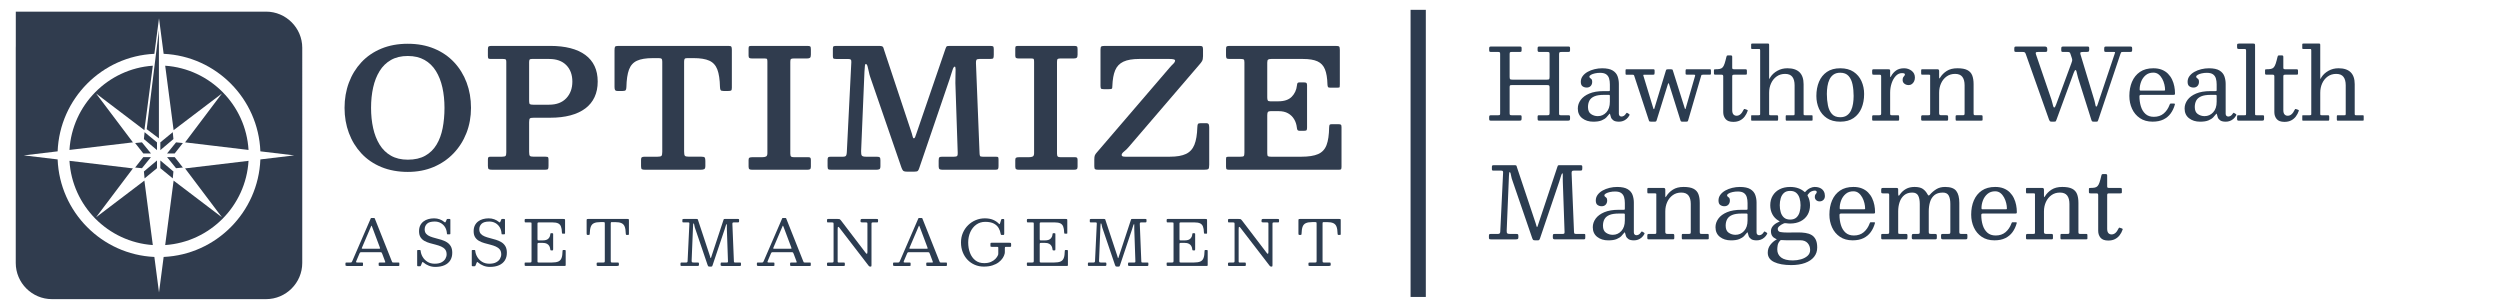
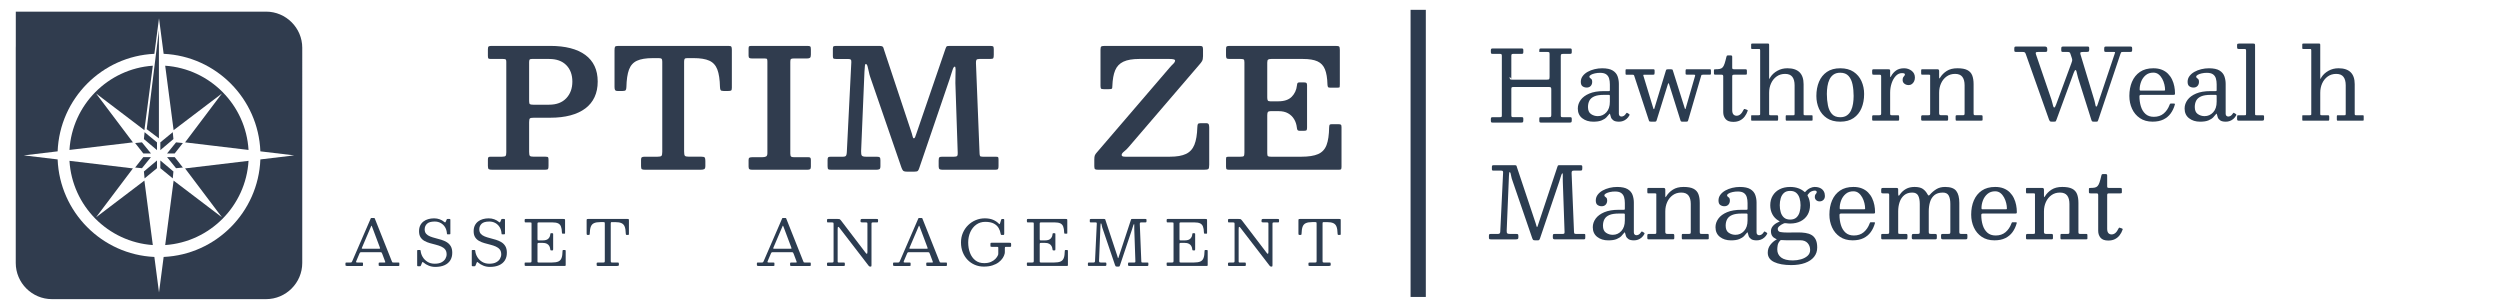
<svg xmlns="http://www.w3.org/2000/svg" id="Layer_1" version="1.1" viewBox="0 0 8192 1007.14">
  <defs>
    <style>
      .st0 {
        fill: #2c3c50;
      }

      .st1 {
        fill: #303c4e;
      }

      .st2 {
        isolation: isolate;
      }

      .st3 {
        fill: #2d3b4e;
      }

      .st4 {
        fill: #2b3c50;
      }
    </style>
  </defs>
  <rect class="st3" x="4622.16" y="32.22" width="49.96" height="940.81" />
  <g class="st2">
    <g class="st2">
-       <path class="st4" d="M4946.74,251.58c0,4.11.46,6.7,1.39,7.78.93,1.08,3.57,1.62,7.94,1.62h112.92c4.25,0,6.76-.65,7.53-1.94.76-1.3,1.15-4.1,1.15-8.43v-71.94c0-3.46-.3-5.72-.9-6.81-.6-1.08-2.65-1.62-6.14-1.62h-26.68c-2.29,0-3.79-.54-4.5-1.62-.71-1.08-1.06-2.65-1.06-4.7v-4.7c0-2.92.38-4.78,1.15-5.59.76-.81,2.56-1.21,5.4-1.21h93.28c2.62,0,4.36.32,5.24.97.87.65,1.31,2.38,1.31,5.19v6.16c0,2.27-.44,3.75-1.31,4.46-.88.7-2.56,1.05-5.07,1.05h-20.62c-3.6,0-6,.35-7.2,1.05-1.2.7-1.8,2.84-1.8,6.4v194.44c0,2.27.41,3.75,1.23,4.46.82.7,2.43,1.05,4.83,1.05h23.57c2.18,0,3.79.27,4.83.81,1.04.54,1.55,2,1.55,4.38v5.51c0,3.35-.57,5.38-1.72,6.08-1.15.7-3.3,1.05-6.46,1.05h-91.65c-2.95,0-4.77-.43-5.48-1.3-.71-.86-1.06-2.81-1.06-5.83v-4.86c0-2.27.25-3.81.74-4.62.49-.81,1.83-1.22,4.01-1.22h27.66c3.16,0,5.1-.59,5.81-1.78.71-1.19,1.06-3.29,1.06-6.32v-82.96c0-3.46-.52-5.62-1.55-6.48-1.04-.86-3.19-1.3-6.46-1.3h-115.21c-3.27,0-5.38.35-6.3,1.05-.93.7-1.39,2.62-1.39,5.75v85.55c0,2.49.35,4.19,1.06,5.1.71.92,2.43,1.38,5.15,1.38h27.66c2.18,0,3.63.32,4.34.97.71.65,1.06,2.16,1.06,4.54v4.21c0,3.67-.47,5.94-1.39,6.81-.93.87-3.19,1.3-6.79,1.3h-91.65c-2.73,0-4.5-.38-5.32-1.13-.82-.75-1.23-2.54-1.23-5.35v-4.54c0-2.92.41-4.78,1.23-5.59.82-.81,2.64-1.22,5.48-1.22h22.58c2.62,0,4.39-.27,5.32-.81.93-.54,1.39-2.11,1.39-4.7v-195.57c0-2.59-.44-4.29-1.31-5.1-.87-.81-2.56-1.21-5.07-1.21h-23.89c-2.73,0-4.37-.54-4.91-1.62-.55-1.08-.82-3.02-.82-5.83v-4.21c0-2.59.49-4.27,1.47-5.02.98-.75,2.67-1.13,5.07-1.13h93.28c2.18,0,3.82.27,4.91.81,1.09.54,1.64,2,1.64,4.38v6.48c0,2.59-.38,4.27-1.15,5.02-.76.76-2.4,1.13-4.91,1.13h-26.84c-2.73,0-4.47.43-5.24,1.3-.76.87-1.15,2.75-1.15,5.67v74.37Z" />
+       <path class="st4" d="M4946.74,251.58c0,4.11.46,6.7,1.39,7.78.93,1.08,3.57,1.62,7.94,1.62h112.92c4.25,0,6.76-.65,7.53-1.94.76-1.3,1.15-4.1,1.15-8.43v-71.94c0-3.46-.3-5.72-.9-6.81-.6-1.08-2.65-1.62-6.14-1.62h-26.68v-4.7c0-2.92.38-4.78,1.15-5.59.76-.81,2.56-1.21,5.4-1.21h93.28c2.62,0,4.36.32,5.24.97.87.65,1.31,2.38,1.31,5.19v6.16c0,2.27-.44,3.75-1.31,4.46-.88.7-2.56,1.05-5.07,1.05h-20.62c-3.6,0-6,.35-7.2,1.05-1.2.7-1.8,2.84-1.8,6.4v194.44c0,2.27.41,3.75,1.23,4.46.82.7,2.43,1.05,4.83,1.05h23.57c2.18,0,3.79.27,4.83.81,1.04.54,1.55,2,1.55,4.38v5.51c0,3.35-.57,5.38-1.72,6.08-1.15.7-3.3,1.05-6.46,1.05h-91.65c-2.95,0-4.77-.43-5.48-1.3-.71-.86-1.06-2.81-1.06-5.83v-4.86c0-2.27.25-3.81.74-4.62.49-.81,1.83-1.22,4.01-1.22h27.66c3.16,0,5.1-.59,5.81-1.78.71-1.19,1.06-3.29,1.06-6.32v-82.96c0-3.46-.52-5.62-1.55-6.48-1.04-.86-3.19-1.3-6.46-1.3h-115.21c-3.27,0-5.38.35-6.3,1.05-.93.7-1.39,2.62-1.39,5.75v85.55c0,2.49.35,4.19,1.06,5.1.71.92,2.43,1.38,5.15,1.38h27.66c2.18,0,3.63.32,4.34.97.71.65,1.06,2.16,1.06,4.54v4.21c0,3.67-.47,5.94-1.39,6.81-.93.87-3.19,1.3-6.79,1.3h-91.65c-2.73,0-4.5-.38-5.32-1.13-.82-.75-1.23-2.54-1.23-5.35v-4.54c0-2.92.41-4.78,1.23-5.59.82-.81,2.64-1.22,5.48-1.22h22.58c2.62,0,4.39-.27,5.32-.81.93-.54,1.39-2.11,1.39-4.7v-195.57c0-2.59-.44-4.29-1.31-5.1-.87-.81-2.56-1.21-5.07-1.21h-23.89c-2.73,0-4.37-.54-4.91-1.62-.55-1.08-.82-3.02-.82-5.83v-4.21c0-2.59.49-4.27,1.47-5.02.98-.75,2.67-1.13,5.07-1.13h93.28c2.18,0,3.82.27,4.91.81,1.09.54,1.64,2,1.64,4.38v6.48c0,2.59-.38,4.27-1.15,5.02-.76.76-2.4,1.13-4.91,1.13h-26.84c-2.73,0-4.47.43-5.24,1.3-.76.87-1.15,2.75-1.15,5.67v74.37Z" />
    </g>
    <g class="st2">
      <path class="st4" d="M5179.62,327.41c6.33-8.64,15.76-15.61,28.31-20.9,12.54-5.29,28.2-7.94,46.97-7.94h16.04c1.85,0,3.03-.21,3.52-.65.49-.43.74-1.62.74-3.56v-17.82c0-7.24-.85-13.72-2.54-19.44-1.69-5.72-4.86-10.23-9.49-13.53-4.64-3.29-11.32-4.94-20.05-4.94-5.89,0-11.51.6-16.86,1.78-5.35,1.19-9.71,2.75-13.09,4.7-3.38,1.94-5.07,4-5.07,6.16,0,1.94.76,3.38,2.29,4.29,1.53.92,3.05,2.19,4.58,3.81,1.53,1.62,2.29,4.54,2.29,8.75,0,5.51-1.61,10.02-4.83,13.53-3.22,3.51-7.61,5.27-13.17,5.27-5.02,0-9.49-1.35-13.42-4.05-3.93-2.7-5.89-7.62-5.89-14.75s2.05-13.29,6.14-18.8c4.09-5.51,9.52-10.15,16.28-13.94,6.76-3.78,14.26-6.67,22.5-8.67,8.24-2,16.5-3,24.79-3,15.27,0,26.87,2.43,34.78,7.29,7.91,4.86,13.26,11.21,16.04,19.04,2.78,7.83,4.17,16.12,4.17,24.87v97.54c0,3.24.84,5.62,2.54,7.13,1.69,1.51,3.68,2.27,5.97,2.27s4.75-.65,7.36-1.94,5.34-4.16,8.18-8.59c1.09-1.84,2.34-2.21,3.76-1.13l5.89,3.56c1.42.87,1.74,2.16.98,3.89-2.51,4.75-5.59,8.7-9.25,11.83-3.66,3.13-7.58,5.46-11.78,6.97-4.2,1.51-8.54,2.27-13.01,2.27h-.16c-8.18,0-14.27-1.41-18.25-4.21-3.98-2.81-6.66-6.05-8.02-9.72-1.37-3.67-2.26-6.81-2.7-9.4-.33-1.94-.79-2.92-1.39-2.92s-1.67,1.03-3.19,3.08c-1.75,2.38-4.37,5.4-7.86,9.07-3.49,3.67-8.62,6.94-15.38,9.8-6.77,2.86-15.93,4.29-27.49,4.29-14.51,0-26.59-3.78-36.25-11.34-9.66-7.56-14.48-18.15-14.48-31.76,0-10.15,3.16-19.55,9.49-28.19ZM5213.41,373.75c6.6,4.54,13.99,6.81,22.17,6.81,11.13,0,20.51-4.16,28.15-12.48,7.64-8.32,11.46-19.82,11.46-34.51v-19.44c0-2.16-1.09-3.24-3.27-3.24h-17.02c-12.66,0-22.75,1.59-30.28,4.78-7.53,3.19-12.93,7.75-16.2,13.69-3.27,5.94-4.91,13.07-4.91,21.39,0,10.8,3.3,18.47,9.9,23.01Z" />
    </g>
    <g class="st2">
      <path class="st4" d="M5458.97,230.68c.54-1.62,1.28-2.65,2.21-3.08.93-.43,2.43-.65,4.5-.65h8.67c2.29,0,3.95.19,4.99.57,1.04.38,1.77,1.43,2.21,3.16l38.13,121.2c.43,1.4.84,2.67,1.23,3.81.38,1.13.84,1.7,1.39,1.7s.95-.57,1.23-1.7c.27-1.13.63-2.4,1.06-3.81l29.62-102.41c.54-1.84.63-3.08.25-3.73-.38-.65-1.72-.97-4.01-.97h-21.93c-1.96,0-3.33-.22-4.09-.65-.76-.43-1.15-1.56-1.15-3.4v-9.24c0-1.62.22-2.78.65-3.48.43-.7,1.42-1.05,2.95-1.05h75.77c1.85,0,2.95.38,3.27,1.13.33.76.49,2.05.49,3.89v8.75c0,1.62-.3,2.7-.9,3.24-.6.54-1.83.81-3.68.81h-21.11c-2.62,0-4.23.19-4.83.57-.6.38-1.17,1.6-1.72,3.65l-42.39,145.18c-.44,1.73-1.06,2.92-1.88,3.56-.82.65-2.48.97-4.99.97h-11.78c-2.18,0-3.68-.27-4.5-.81-.82-.54-1.5-1.62-2.05-3.24l-36.66-116.83c-.44-1.51-.85-2.73-1.23-3.65-.38-.92-.85-1.38-1.39-1.38s-.98.4-1.31,1.22c-.33.81-.76,2.08-1.31,3.81l-36.17,116.18c-.55,1.73-1.2,2.94-1.96,3.65-.76.7-2.4,1.05-4.91,1.05h-10.31c-2.4,0-4.23-.16-5.48-.49-1.25-.32-2.16-1.4-2.7-3.24l-48.28-146.96c-.33-1.19-.88-2.03-1.64-2.51-.76-.49-1.91-.73-3.44-.73h-20.62c-1.2,0-1.94-.32-2.21-.97-.27-.65-.41-1.62-.41-2.92v-9.88c0-1.3.14-2.29.41-3,.27-.7,1.06-1.05,2.37-1.05h87.88c1.96,0,3.22.35,3.76,1.05.54.7.82,2.08.82,4.13v6.48c0,2.27-.22,3.86-.66,4.78-.44.92-1.8,1.38-4.09,1.38h-28.64c-1.75,0-2.84.22-3.27.65-.44.43-.49,1.24-.16,2.43l31.91,105c.43,1.3.79,2.38,1.06,3.24.27.87.74,1.3,1.39,1.3.76,0,1.25-.43,1.47-1.3.22-.86.54-1.94.98-3.24l37.15-122.17Z" />
    </g>
    <g class="st2">
      <path class="st4" d="M5717.13,381.69c-4.09,5.4-9.22,9.7-15.38,12.88-6.17,3.19-13.5,4.78-22.01,4.78-11.78,0-20.24-3.08-25.37-9.24-5.13-6.16-7.69-13.66-7.69-22.52v-117.31c0-1.94-.38-3.35-1.15-4.21-.76-.86-2.13-1.3-4.09-1.3h-19.47c-2.29,0-3.82-.27-4.58-.81-.76-.54-1.15-1.89-1.15-4.05v-8.75c0-2.05.3-3.27.9-3.65.6-.38,1.94-.57,4.01-.57,5.89,0,10.69-.38,14.4-1.13,3.71-.75,6.76-2.43,9.17-5.02,2.4-2.59,4.53-6.64,6.38-12.15,1.85-5.51,3.87-12.96,6.05-22.36.43-1.84.93-3.08,1.47-3.73.54-.65,2.02-.97,4.42-.97h8.84c2.84,0,4.25,1.57,4.25,4.7v35.65c0,2.27.54,3.67,1.64,4.21,1.09.54,2.67.81,4.75.81h36.33c2.18,0,3.63.32,4.34.97.71.65,1.06,2.11,1.06,4.37v8.43c0,1.94-.41,3.11-1.23,3.48-.82.38-2.21.57-4.17.57h-36c-2.29,0-3.98.27-5.07.81-1.09.54-1.64,2.05-1.64,4.54v110.67c0,6.48,1.31,11.18,3.93,14.1,2.62,2.92,6.11,4.37,10.47,4.37,4.69,0,8.92-1.65,12.68-4.94,3.76-3.29,7.06-8.02,9.9-14.18.76-1.62,1.45-2.59,2.05-2.92.6-.32,1.77-.16,3.52.49l5.24,1.78c1.31.43,2.21.92,2.7,1.46.49.54.46,1.51-.08,2.92-2.18,6.48-5.32,12.42-9.41,17.82Z" />
    </g>
    <g class="st2">
      <path class="st4" d="M5741.75,160.51c-1.75,0-2.78-.16-3.11-.49-.33-.32-.49-1.35-.49-3.08v-10.86c0-1.51.27-2.46.82-2.84.54-.38,1.64-.57,3.27-.57h50.41c1.96,0,3.19.35,3.68,1.05.49.7.74,2.08.74,4.13v104.67c0,3.67.13,5.73.41,6.16.27.43.74-.05,1.39-1.46.65-1.4,1.47-2.92,2.46-4.54,5.34-8.32,12.93-15.23,22.75-20.74,9.82-5.51,20.78-8.26,32.89-8.26,17.56,0,30.79,4.35,39.69,13.04,8.89,8.7,13.34,21.74,13.34,39.13v97.06c0,2.05.3,3.35.9,3.89.6.54,1.99.81,4.17.81h20.95c1.53,0,2.48.22,2.86.65.38.43.57,1.41.57,2.92v11.02c0,1.51-.25,2.43-.74,2.75-.49.32-1.5.49-3.03.49h-80.85c-1.42,0-2.35-.27-2.78-.81-.44-.54-.65-1.51-.65-2.92v-10.21c0-1.19.14-2.13.41-2.84.27-.7,1.01-1.05,2.21-1.05h22.42c1.96,0,3.13-.27,3.52-.81.38-.54.57-1.84.57-3.89v-93.49c0-11.99-2.48-21.2-7.45-27.63-4.97-6.43-12.85-9.64-23.65-9.64s-19.97,2.81-27.82,8.43c-7.86,5.62-13.91,13.1-18.17,22.44-4.25,9.34-6.38,19.58-6.38,30.71v69.84c0,1.73.33,2.84.98,3.32.65.49,1.85.73,3.6.73h19.8c2.07,0,3.44.32,4.09.97s.98,2.05.98,4.21v8.1c0,1.41-.19,2.51-.57,3.32-.38.81-1.34,1.22-2.86,1.22h-81.66c-1.53,0-2.46-.11-2.78-.32-.33-.21-.49-1.13-.49-2.75v-11.02c0-1.62.08-2.65.25-3.08.16-.43,1.12-.65,2.86-.65h21.6c1.85,0,3.11-.22,3.76-.65.66-.43.98-1.51.98-3.24v-208.86c0-1.51-.22-2.62-.65-3.32-.44-.7-1.42-1.05-2.95-1.05h-22.26Z" />
      <path class="st4" d="M5960.47,268.02c5.73-13.66,14.37-24.47,25.94-32.41,11.56-7.94,26.13-11.91,43.7-11.91s32.13,3.86,43.7,11.59c11.56,7.72,20.21,17.99,25.94,30.79,5.73,12.8,8.59,26.76,8.59,41.89,0,17.28-2.86,32.76-8.59,46.42-5.73,13.67-14.38,24.47-25.94,32.41-11.57,7.94-26.13,11.91-43.7,11.91s-32.13-3.86-43.7-11.59c-11.57-7.72-20.21-17.99-25.94-30.79-5.73-12.8-8.59-26.76-8.59-41.89,0-17.28,2.86-32.76,8.59-46.42ZM5989.77,345.4c2.34,11.56,6.68,20.9,13.01,28.03,6.33,7.13,15.44,10.69,27.33,10.69,8.94,0,16.28-2.03,22.01-6.08,5.73-4.05,10.17-9.42,13.34-16.12,3.16-6.7,5.37-14.18,6.63-22.44,1.25-8.26,1.88-16.61,1.88-25.03,0-13.39-1.17-25.87-3.52-37.43-2.35-11.56-6.68-20.9-13.01-28.03-6.33-7.13-15.44-10.69-27.33-10.69-8.95,0-16.28,2.03-22.01,6.08-5.73,4.05-10.17,9.43-13.34,16.12-3.17,6.7-5.38,14.18-6.63,22.44-1.26,8.26-1.88,16.61-1.88,25.03,0,13.4,1.17,25.87,3.52,37.43Z" />
    </g>
    <g class="st2">
      <path class="st4" d="M6163.08,245.91c-.71-.75-2.32-1.13-4.83-1.13h-18.66c-2.4,0-3.82-.43-4.25-1.3-.44-.86-.65-2.48-.65-4.86v-6c0-2.27.3-3.78.9-4.54.6-.75,2.05-1.13,4.34-1.13h47.79c1.85,0,3.3.24,4.34.73,1.04.49,1.55,1.76,1.55,3.81v17.01c0,2.7.22,4.16.65,4.38.44.22,1.36-1.03,2.78-3.73,3.93-7.34,9.3-13.42,16.12-18.23,6.82-4.81,15.57-7.21,26.27-7.21,9.17,0,17.35,2.73,24.55,8.18,7.2,5.46,10.8,12.88,10.8,22.28,0,4.54-.9,8.67-2.7,12.4-1.8,3.73-4.23,6.7-7.28,8.91-3.06,2.22-6.49,3.32-10.31,3.32-5.56,0-10.29-1.51-14.16-4.54-3.87-3.02-5.81-7.02-5.81-11.99,0-3.89.63-6.89,1.88-8.99,1.25-2.11,2.51-3.78,3.76-5.02,1.25-1.24,1.88-2.51,1.88-3.81,0-1.62-.65-2.84-1.96-3.65-1.31-.81-3.93-1.22-7.86-1.22-7.42,0-14.05,3.03-19.88,9.07-5.84,6.05-10.42,13.96-13.75,23.74-3.33,9.78-4.99,20.23-4.99,31.35v67.24c0,2.49.25,4.21.74,5.19s1.99,1.46,4.5,1.46h19.97c2.07,0,3.3.41,3.68,1.22.38.81.57,2.24.57,4.29v7.29c0,1.94-.25,3.27-.74,3.97-.49.7-1.67,1.05-3.52,1.05h-79.54c-1.42,0-2.54-.16-3.36-.49-.82-.32-1.23-1.19-1.23-2.59v-10.21c0-1.84.35-3.05,1.06-3.65.71-.59,1.88-.89,3.52-.89h18.17c2.51,0,4.26-.35,5.24-1.05.98-.7,1.47-2.24,1.47-4.62v-121.04c0-2.59-.36-4.27-1.06-5.02Z" />
    </g>
    <g class="st2">
      <path class="st4" d="M6298.66,244.77c-1.42,0-2.35-.32-2.78-.97-.44-.65-.65-1.67-.65-3.08v-10.05c0-1.3.22-2.24.65-2.84.43-.59,1.25-.89,2.46-.89h50.73c1.85,0,3.16.57,3.93,1.7.76,1.13,1.15,2.46,1.15,3.97v18.96c0,4.21.27,6.16.82,5.83.54-.32,1.36-1.35,2.46-3.08,5.24-8.64,12.44-15.9,21.6-21.79,9.16-5.89,20.84-8.83,35.02-8.83s24.63,1.94,32.32,5.83c7.69,3.89,13.06,9.7,16.12,17.42,3.05,7.72,4.58,17.37,4.58,28.92v94.47c0,2.81.27,4.73.82,5.75.54,1.03,2.23,1.54,5.07,1.54h19.31c1.85,0,3.03.35,3.52,1.05.49.7.74,1.97.74,3.81v9.4c0,1.73-.38,2.75-1.15,3.08-.76.32-2.07.49-3.93.49h-79.7c-1.75,0-2.78-.41-3.11-1.22s-.49-2.08-.49-3.81v-8.1c0-1.84.25-3.08.74-3.73.49-.65,1.61-.97,3.36-.97h18.82c2.62,0,4.36-.35,5.24-1.05.87-.7,1.31-2.46,1.31-5.27v-91.87c0-11.99-2.48-21.2-7.45-27.63-4.97-6.43-12.85-9.64-23.65-9.64s-19.97,2.81-27.82,8.43c-7.86,5.62-13.91,13.1-18.17,22.44-4.25,9.34-6.38,19.58-6.38,30.71v67.24c0,2.49.52,4.21,1.55,5.19,1.04.97,2.81,1.46,5.32,1.46h16.86c2.18,0,3.68.32,4.5.97s1.23,2.16,1.23,4.54v7.45c0,1.94-.3,3.24-.9,3.89-.6.65-1.83.97-3.68.97h-79.21c-1.96,0-3.22-.35-3.76-1.05-.55-.7-.82-2.08-.82-4.13v-7.45c0-2.27.46-3.7,1.39-4.29.93-.59,2.43-.89,4.5-.89h18c2.18,0,3.65-.24,4.42-.73.76-.49,1.15-1.75,1.15-3.81v-125.58c0-1.19-.33-1.94-.98-2.27s-1.64-.49-2.95-.49h-22.09Z" />
    </g>
    <g class="st2">
      <path class="st4" d="M6787.16,208.15c1.2-3.46,2.13-6.32,2.78-8.59.65-2.27.38-5.24-.82-8.91l-4.75-14.26c-.76-2.48-1.75-4.13-2.95-4.94-1.2-.81-3.44-1.21-6.71-1.21h-14.4c-2.84,0-4.56-.46-5.16-1.38-.6-.92-.9-2.84-.9-5.75v-2.92c0-3.46.43-5.62,1.31-6.48.87-.86,3-1.3,6.38-1.3h77.9c2.51,0,4.14.38,4.91,1.13.76.76,1.15,2.43,1.15,5.02v4.21c0,3.67-.82,5.83-2.46,6.48-1.64.65-4.15.97-7.53.97h-9.49c-4.37,0-7.26.46-8.67,1.38-1.42.92-1.58,3.11-.49,6.56l45.82,151.5c.76,2.59,1.42,5.43,1.96,8.51.54,3.08,1.12,5.73,1.72,7.94.6,2.22,1.23,3.32,1.88,3.32.76,0,1.55-.49,2.37-1.46s1.77-3.19,2.86-6.64l55.81-165.92c.87-2.48,1.23-3.97,1.06-4.46-.16-.49-1.99-.73-5.48-.73h-24.22c-2.84,0-4.56-.46-5.16-1.38-.6-.92-.9-2.84-.9-5.75v-2.59c0-3.35.33-5.53.98-6.56.66-1.03,2.67-1.54,6.06-1.54h76.59c3.27,0,5.43.32,6.46.97,1.04.65,1.55,2.59,1.55,5.83v3.89c0,3.13-.44,5.1-1.31,5.91-.87.81-2.89,1.22-6.06,1.22h-22.58c-3.49,0-5.54.4-6.14,1.21-.6.81-1.34,2.46-2.21,4.94l-73.15,217.77c-.76,2.05-1.45,3.32-2.04,3.81-.6.49-2.32.73-5.16.73h-6.87c-2.95,0-4.86-.41-5.73-1.22-.88-.81-1.69-2.35-2.46-4.62l-43.53-137.73c-1.09-3.46-2.04-7.18-2.86-11.18-.82-4-1.64-7.43-2.46-10.29-.82-2.86-1.83-4.29-3.03-4.29-1.64,0-3.66,3.19-6.06,9.56l-56.3,153.28c-.88,2.49-1.64,4.19-2.29,5.1-.66.92-2.84,1.38-6.55,1.38h-6.87c-3.06,0-5.07-.57-6.06-1.7-.98-1.13-1.86-2.73-2.62-4.78l-76.43-215.51c-.98-2.7-2.13-4.46-3.44-5.27-1.31-.81-3.76-1.21-7.36-1.21h-19.97c-2.84,0-4.66-.35-5.48-1.05-.82-.7-1.23-2.4-1.23-5.1v-4.21c0-3.24.38-5.29,1.15-6.16.76-.86,2.73-1.3,5.89-1.3h91.97c3.05,0,5.32.54,6.79,1.62,1.47,1.08,2.21,3.24,2.21,6.48v4.05c0,2.59-.6,4.19-1.8,4.78-1.2.6-3.06.89-5.56.89h-21.93c-4.69,0-7.39.62-8.1,1.86-.71,1.24-.52,3.43.57,6.56l50.41,147.45c1.2,3.35,2.24,7.08,3.11,11.18.87,4.11,1.8,7.64,2.78,10.61.98,2.97,2.13,4.46,3.44,4.46.87,0,1.77-.7,2.7-2.11.93-1.4,1.99-3.73,3.19-6.97l49.91-135.14Z" />
    </g>
    <g class="st2">
      <path class="st4" d="M6986.16,268.02c5.78-13.66,14.48-24.47,26.1-32.41,11.62-7.94,26.21-11.91,43.78-11.91,10.69,0,19.99,1.59,27.9,4.78,7.91,3.19,14.62,7.56,20.13,13.12,5.51,5.56,9.96,11.88,13.34,18.96,3.38,7.08,5.83,14.53,7.36,22.36,1.53,7.83,2.29,15.58,2.29,23.25,0,2.16-.41,3.48-1.23,3.97-.82.49-2.37.73-4.67.73h-105.23c-1.75,0-3.08.32-4.01.97-.93.65-1.39,1.89-1.39,3.73,0,11.88,1.58,22.96,4.75,33.22,3.16,10.26,8.21,18.5,15.14,24.71,6.93,6.21,16.01,9.32,27.25,9.32,12.98,0,23.75-3.62,32.32-10.86,8.56-7.24,15.03-16.8,19.39-28.68.43-1.19.87-2.13,1.31-2.84.43-.7,1.47-1.05,3.11-1.05h9.49c1.64,0,2.67.27,3.11.81.43.54.49,1.4.16,2.59-3.06,11.02-7.64,20.72-13.75,29.08-6.11,8.37-14.02,14.94-23.73,19.69-9.71,4.75-21.5,7.13-35.35,7.13-16.48,0-30.39-3.86-41.73-11.59-11.35-7.72-19.94-17.99-25.78-30.79-5.84-12.8-8.76-26.76-8.76-41.89,0-17.28,2.89-32.76,8.67-46.42ZM7089.75,296.95c2.18,0,3.52-.16,4.01-.49.49-.32.74-1.03.74-2.11,0-5.4-.76-11.31-2.29-17.74-1.53-6.43-3.87-12.58-7.04-18.47-3.17-5.89-7.15-10.72-11.95-14.5-4.8-3.78-10.53-5.67-17.18-5.67-10.04,0-18.39,2.81-25.04,8.43-6.66,5.62-11.62,12.64-14.89,21.06-3.27,8.43-4.91,16.91-4.91,25.44,0,1.62.27,2.7.82,3.24.54.54,1.8.81,3.76.81h73.97Z" />
      <path class="st4" d="M7167.98,327.41c6.33-8.64,15.76-15.61,28.31-20.9,12.54-5.29,28.2-7.94,46.97-7.94h16.04c1.85,0,3.03-.21,3.52-.65.49-.43.74-1.62.74-3.56v-17.82c0-7.24-.85-13.72-2.54-19.44-1.69-5.72-4.86-10.23-9.49-13.53-4.64-3.29-11.32-4.94-20.05-4.94-5.89,0-11.51.6-16.86,1.78-5.35,1.19-9.71,2.75-13.09,4.7-3.38,1.94-5.07,4-5.07,6.16,0,1.94.76,3.38,2.29,4.29,1.53.92,3.05,2.19,4.58,3.81,1.53,1.62,2.29,4.54,2.29,8.75,0,5.51-1.61,10.02-4.83,13.53-3.22,3.51-7.61,5.27-13.17,5.27-5.02,0-9.49-1.35-13.42-4.05-3.93-2.7-5.89-7.62-5.89-14.75s2.05-13.29,6.14-18.8c4.09-5.51,9.52-10.15,16.28-13.94,6.76-3.78,14.26-6.67,22.5-8.67,8.24-2,16.5-3,24.79-3,15.27,0,26.87,2.43,34.78,7.29,7.91,4.86,13.26,11.21,16.04,19.04,2.78,7.83,4.17,16.12,4.17,24.87v97.54c0,3.24.84,5.62,2.54,7.13,1.69,1.51,3.68,2.27,5.97,2.27s4.75-.65,7.36-1.94,5.34-4.16,8.18-8.59c1.09-1.84,2.34-2.21,3.76-1.13l5.89,3.56c1.42.87,1.74,2.16.98,3.89-2.51,4.75-5.59,8.7-9.25,11.83-3.66,3.13-7.58,5.46-11.78,6.97-4.2,1.51-8.54,2.27-13.01,2.27h-.16c-8.18,0-14.27-1.41-18.25-4.21-3.98-2.81-6.66-6.05-8.02-9.72-1.37-3.67-2.26-6.81-2.7-9.4-.33-1.94-.79-2.92-1.39-2.92s-1.67,1.03-3.19,3.08c-1.75,2.38-4.37,5.4-7.86,9.07-3.49,3.67-8.62,6.94-15.38,9.8-6.77,2.86-15.93,4.29-27.49,4.29-14.51,0-26.59-3.78-36.25-11.34-9.66-7.56-14.48-18.15-14.48-31.76,0-10.15,3.16-19.55,9.49-28.19ZM7201.77,373.75c6.6,4.54,13.99,6.81,22.17,6.81,11.13,0,20.51-4.16,28.15-12.48,7.64-8.32,11.46-19.82,11.46-34.51v-19.44c0-2.16-1.09-3.24-3.27-3.24h-17.02c-12.66,0-22.75,1.59-30.28,4.78-7.53,3.19-12.93,7.75-16.2,13.69-3.27,5.94-4.91,13.07-4.91,21.39,0,10.8,3.3,18.47,9.9,23.01Z" />
    </g>
    <g class="st2">
      <path class="st4" d="M7335.88,160.51c-2.51,0-4.04-.57-4.58-1.7-.55-1.13-.82-2.84-.82-5.1v-6.16c0-2.27.6-3.65,1.8-4.13,1.2-.49,2.84-.73,4.91-.73h44.84c2.84,0,4.77.27,5.81.81,1.04.54,1.55,2.22,1.55,5.02v221.99c0,2.81.08,4.7.25,5.67.16.97,1.77,1.46,4.83,1.46h19.97c1.53,0,2.64.27,3.36.81.71.54,1.06,1.68,1.06,3.4v7.13c0,3.03-.57,4.86-1.72,5.51s-3.14.97-5.97.97h-74.3c-2.4,0-4.07-.32-4.99-.97-.93-.65-1.39-2.27-1.39-4.86v-6.48c0-1.94.19-3.35.57-4.21.38-.86,1.55-1.3,3.52-1.3h20.29c2.62,0,4.12-.27,4.5-.81.38-.54.57-2.11.57-4.7v-206.11c0-2.38-.38-3.89-1.15-4.54-.76-.65-2.4-.97-4.91-.97h-18Z" />
    </g>
    <g class="st2">
-       <path class="st4" d="M7523.03,381.69c-4.09,5.4-9.22,9.7-15.38,12.88-6.17,3.19-13.5,4.78-22.01,4.78-11.78,0-20.24-3.08-25.37-9.24-5.13-6.16-7.69-13.66-7.69-22.52v-117.31c0-1.94-.38-3.35-1.15-4.21-.76-.86-2.13-1.3-4.09-1.3h-19.47c-2.29,0-3.82-.27-4.58-.81-.76-.54-1.15-1.89-1.15-4.05v-8.75c0-2.05.3-3.27.9-3.65.6-.38,1.94-.57,4.01-.57,5.89,0,10.69-.38,14.4-1.13,3.71-.75,6.76-2.43,9.17-5.02,2.4-2.59,4.53-6.64,6.38-12.15,1.85-5.51,3.87-12.96,6.05-22.36.43-1.84.93-3.08,1.47-3.73.54-.65,2.02-.97,4.42-.97h8.84c2.84,0,4.25,1.57,4.25,4.7v35.65c0,2.27.54,3.67,1.64,4.21,1.09.54,2.67.81,4.75.81h36.33c2.18,0,3.63.32,4.34.97.71.65,1.06,2.11,1.06,4.37v8.43c0,1.94-.41,3.11-1.23,3.48-.82.38-2.21.57-4.17.57h-36c-2.29,0-3.98.27-5.07.81-1.09.54-1.64,2.05-1.64,4.54v110.67c0,6.48,1.31,11.18,3.93,14.1,2.62,2.92,6.11,4.37,10.47,4.37,4.69,0,8.92-1.65,12.68-4.94,3.76-3.29,7.06-8.02,9.9-14.18.76-1.62,1.45-2.59,2.05-2.92.6-.32,1.77-.16,3.52.49l5.24,1.78c1.31.43,2.21.92,2.7,1.46.49.54.46,1.51-.08,2.92-2.18,6.48-5.32,12.42-9.41,17.82Z" />
      <path class="st4" d="M7547.66,160.51c-1.75,0-2.78-.16-3.11-.49-.33-.32-.49-1.35-.49-3.08v-10.86c0-1.51.27-2.46.82-2.84.54-.38,1.64-.57,3.27-.57h50.41c1.96,0,3.19.35,3.68,1.05.49.7.74,2.08.74,4.13v104.67c0,3.67.13,5.73.41,6.16.27.43.74-.05,1.39-1.46.65-1.4,1.47-2.92,2.46-4.54,5.34-8.32,12.93-15.23,22.75-20.74,9.82-5.51,20.78-8.26,32.89-8.26,17.56,0,30.79,4.35,39.69,13.04,8.89,8.7,13.34,21.74,13.34,39.13v97.06c0,2.05.3,3.35.9,3.89.6.54,1.99.81,4.17.81h20.95c1.53,0,2.48.22,2.86.65.38.43.57,1.41.57,2.92v11.02c0,1.51-.25,2.43-.74,2.75-.49.32-1.5.49-3.03.49h-80.85c-1.42,0-2.35-.27-2.78-.81-.44-.54-.65-1.51-.65-2.92v-10.21c0-1.19.14-2.13.41-2.84.27-.7,1.01-1.05,2.21-1.05h22.42c1.96,0,3.13-.27,3.52-.81.38-.54.57-1.84.57-3.89v-93.49c0-11.99-2.48-21.2-7.45-27.63-4.97-6.43-12.85-9.64-23.65-9.64s-19.97,2.81-27.82,8.43c-7.86,5.62-13.91,13.1-18.17,22.44-4.25,9.34-6.38,19.58-6.38,30.71v69.84c0,1.73.33,2.84.98,3.32.65.49,1.85.73,3.6.73h19.8c2.07,0,3.44.32,4.09.97s.98,2.05.98,4.21v8.1c0,1.41-.19,2.51-.57,3.32-.38.81-1.34,1.22-2.86,1.22h-81.66c-1.53,0-2.46-.11-2.78-.32-.33-.21-.49-1.13-.49-2.75v-11.02c0-1.62.08-2.65.25-3.08.16-.43,1.12-.65,2.86-.65h21.6c1.85,0,3.11-.22,3.76-.65.66-.43.98-1.51.98-3.24v-208.86c0-1.51-.22-2.62-.65-3.32-.44-.7-1.42-1.05-2.95-1.05h-22.26Z" />
    </g>
    <g class="st2">
      <path class="st4" d="M4894.2,559.11c-2.18,0-3.66-.3-4.42-.89-.76-.59-1.15-1.92-1.15-3.97v-7.45c0-2.59.54-4.16,1.64-4.7,1.09-.54,2.84-.81,5.24-.81h67.43c2.4,0,4.06.27,4.99.81.93.54,1.53,1.35,1.8,2.43.27,1.08.68,2.49,1.23,4.21l61.53,184.07c1.09,3.13,1.83,5.73,2.21,7.78.38,2.05,1.01,3.08,1.88,3.08.76,0,1.33-.59,1.72-1.78.38-1.19,1.01-3.13,1.88-5.83l63.01-189.26c.76-2.16,1.36-3.62,1.8-4.38.43-.75,2.18-1.13,5.24-1.13h68.73c2.4,0,3.98.35,4.75,1.05.76.7,1.15,2.3,1.15,4.78v3.89c0,3.46-.38,5.67-1.15,6.64-.76.97-2.89,1.46-6.38,1.46h-20.78c-3.06,0-4.97.76-5.73,2.27-.76,1.51-1.09,3.67-.98,6.48l7.86,191.85c.11,2.7.54,4.51,1.31,5.43.76.92,2.62,1.38,5.56,1.38h23.89c3.16,0,4.99.24,5.48.73s.74,2.3.74,5.43v4.86c0,2.7-.3,4.51-.9,5.43-.6.92-2.27,1.38-4.99,1.38h-92.63c-2.51,0-4.45-.35-5.81-1.05-1.37-.7-2.05-2.4-2.05-5.1v-3.89c0-3.13.3-5.21.9-6.24.6-1.03,2.48-1.54,5.65-1.54h25.53c2.84,0,4.64-.49,5.4-1.46.76-.97,1.09-2.75.98-5.35l-5.73-164.79c-.11-2.81-.14-6.34-.08-10.61.05-4.27.05-8.07,0-11.42-.06-3.35-.36-5.02-.9-5.02-1.2,0-2.4,1.57-3.6,4.7-1.2,3.13-2.37,6.78-3.52,10.94-1.15,4.16-2.27,7.8-3.36,10.94l-63.5,187.31c-.66,1.94-1.42,3.4-2.29,4.38-.87.97-2.73,1.46-5.56,1.46h-7.53c-3.93,0-6.44-.78-7.53-2.35-1.09-1.57-2.07-3.7-2.95-6.4l-66.44-193.47c-.76-2.27-1.42-5.08-1.96-8.43-.55-3.35-1.2-6.34-1.96-8.99-.76-2.65-1.86-3.97-3.27-3.97-.55,0-.98.95-1.31,2.84-.33,1.89-.6,5.38-.82,10.45l-7.36,178.72c-.11,4.43.49,7.29,1.8,8.59,1.31,1.3,4.31,1.94,9,1.94h19.97c3.16,0,5.21.38,6.14,1.13.93.76,1.39,2.75,1.39,6v4.21c0,2.81-.68,4.59-2.05,5.35-1.37.76-3.52,1.13-6.46,1.13h-80.85c-3.06,0-5.02-.35-5.89-1.05-.87-.7-1.31-2.51-1.31-5.43v-4.54c0-3.02.41-4.91,1.23-5.67.82-.75,2.7-1.13,5.65-1.13h22.58c2.73,0,4.66-.59,5.81-1.78,1.15-1.19,1.77-2.97,1.88-5.35l9.33-193.79c.11-2.16-.22-3.78-.98-4.86-.76-1.08-2.4-1.62-4.91-1.62h-25.2Z" />
    </g>
    <g class="st2">
      <path class="st4" d="M5228.71,716.29c6.33-8.64,15.76-15.61,28.31-20.9,12.54-5.29,28.2-7.94,46.97-7.94h16.04c1.85,0,3.03-.21,3.52-.65.49-.43.74-1.62.74-3.56v-17.82c0-7.24-.85-13.72-2.54-19.44-1.69-5.72-4.86-10.23-9.49-13.53-4.64-3.29-11.32-4.94-20.05-4.94-5.89,0-11.51.59-16.86,1.78-5.35,1.19-9.71,2.75-13.09,4.7-3.38,1.94-5.07,4-5.07,6.16,0,1.94.76,3.38,2.29,4.29,1.53.92,3.05,2.19,4.58,3.81,1.53,1.62,2.29,4.54,2.29,8.75,0,5.51-1.61,10.02-4.83,13.53-3.22,3.51-7.61,5.27-13.17,5.27-5.02,0-9.49-1.35-13.42-4.05-3.93-2.7-5.89-7.62-5.89-14.75s2.05-13.29,6.14-18.8c4.09-5.51,9.52-10.15,16.28-13.94,6.76-3.78,14.26-6.67,22.5-8.67,8.24-2,16.5-3,24.79-3,15.27,0,26.87,2.43,34.78,7.29,7.91,4.86,13.26,11.21,16.04,19.04,2.78,7.83,4.17,16.12,4.17,24.87v97.54c0,3.24.84,5.62,2.54,7.13,1.69,1.51,3.68,2.27,5.97,2.27s4.75-.65,7.36-1.94c2.62-1.3,5.34-4.16,8.18-8.59,1.09-1.84,2.34-2.21,3.76-1.13l5.89,3.56c1.42.87,1.74,2.16.98,3.89-2.51,4.75-5.59,8.7-9.25,11.83-3.66,3.13-7.58,5.46-11.78,6.97-4.2,1.51-8.54,2.27-13.01,2.27h-.16c-8.18,0-14.27-1.4-18.25-4.21-3.98-2.81-6.66-6.05-8.02-9.72-1.37-3.67-2.26-6.81-2.7-9.4-.33-1.95-.79-2.92-1.39-2.92s-1.67,1.03-3.19,3.08c-1.75,2.38-4.37,5.4-7.86,9.07-3.49,3.67-8.62,6.94-15.38,9.8-6.77,2.86-15.93,4.29-27.49,4.29-14.51,0-26.59-3.78-36.25-11.34-9.66-7.56-14.48-18.15-14.48-31.76,0-10.15,3.16-19.55,9.49-28.19ZM5262.5,762.63c6.6,4.54,13.99,6.81,22.17,6.81,11.13,0,20.51-4.16,28.15-12.48,7.64-8.32,11.46-19.82,11.46-34.51v-19.44c0-2.16-1.09-3.24-3.27-3.24h-17.02c-12.66,0-22.75,1.6-30.28,4.78-7.53,3.19-12.93,7.75-16.2,13.69-3.27,5.94-4.91,13.07-4.91,21.39,0,10.8,3.3,18.47,9.9,23.01Z" />
      <path class="st4" d="M5401.36,633.65c-1.42,0-2.35-.32-2.78-.97-.44-.65-.65-1.67-.65-3.08v-10.05c0-1.3.22-2.24.65-2.83.43-.59,1.25-.89,2.46-.89h50.73c1.85,0,3.16.57,3.93,1.7.76,1.13,1.15,2.46,1.15,3.97v18.96c0,4.21.27,6.16.82,5.83.54-.32,1.36-1.35,2.46-3.08,5.24-8.64,12.44-15.9,21.6-21.79,9.16-5.89,20.84-8.83,35.02-8.83s24.63,1.94,32.32,5.83c7.69,3.89,13.06,9.7,16.12,17.42,3.05,7.72,4.58,17.37,4.58,28.92v94.47c0,2.81.27,4.73.82,5.75.54,1.03,2.23,1.54,5.07,1.54h19.31c1.85,0,3.03.35,3.52,1.05.49.7.74,1.97.74,3.81v9.4c0,1.73-.38,2.75-1.15,3.08-.76.32-2.07.49-3.93.49h-79.7c-1.75,0-2.78-.41-3.11-1.21-.33-.81-.49-2.08-.49-3.81v-8.1c0-1.83.25-3.08.74-3.73.49-.65,1.61-.97,3.36-.97h18.82c2.62,0,4.36-.35,5.24-1.05.87-.7,1.31-2.46,1.31-5.27v-91.87c0-11.99-2.48-21.2-7.45-27.63-4.97-6.42-12.85-9.64-23.65-9.64s-19.97,2.81-27.82,8.43c-7.86,5.62-13.91,13.1-18.17,22.44-4.25,9.34-6.38,19.58-6.38,30.71v67.24c0,2.49.52,4.21,1.55,5.18,1.04.97,2.81,1.46,5.32,1.46h16.86c2.18,0,3.68.32,4.5.97s1.23,2.16,1.23,4.54v7.45c0,1.94-.3,3.24-.9,3.89-.6.65-1.83.97-3.68.97h-79.21c-1.96,0-3.22-.35-3.76-1.05-.55-.7-.82-2.08-.82-4.13v-7.45c0-2.27.46-3.7,1.39-4.29.93-.59,2.43-.89,4.5-.89h18c2.18,0,3.65-.24,4.42-.73.76-.49,1.15-1.75,1.15-3.81v-125.58c0-1.19-.33-1.94-.98-2.27-.65-.32-1.64-.49-2.95-.49h-22.09Z" />
    </g>
    <g class="st2">
      <path class="st4" d="M5630.8,716.29c6.33-8.64,15.76-15.61,28.31-20.9,12.54-5.29,28.2-7.94,46.97-7.94h16.04c1.85,0,3.03-.21,3.52-.65.49-.43.74-1.62.74-3.56v-17.82c0-7.24-.85-13.72-2.54-19.44-1.69-5.72-4.86-10.23-9.49-13.53-4.64-3.29-11.32-4.94-20.05-4.94-5.89,0-11.51.59-16.86,1.78-5.35,1.19-9.71,2.75-13.09,4.7-3.38,1.94-5.07,4-5.07,6.16,0,1.94.76,3.38,2.29,4.29,1.53.92,3.05,2.19,4.58,3.81,1.53,1.62,2.29,4.54,2.29,8.75,0,5.51-1.61,10.02-4.83,13.53-3.22,3.51-7.61,5.27-13.17,5.27-5.02,0-9.49-1.35-13.42-4.05-3.93-2.7-5.89-7.62-5.89-14.75s2.05-13.29,6.14-18.8c4.09-5.51,9.52-10.15,16.28-13.94,6.76-3.78,14.26-6.67,22.5-8.67,8.24-2,16.5-3,24.79-3,15.27,0,26.87,2.43,34.78,7.29,7.91,4.86,13.26,11.21,16.04,19.04,2.78,7.83,4.17,16.12,4.17,24.87v97.54c0,3.24.84,5.62,2.54,7.13,1.69,1.51,3.68,2.27,5.97,2.27s4.75-.65,7.36-1.94c2.62-1.3,5.34-4.16,8.18-8.59,1.09-1.84,2.34-2.21,3.76-1.13l5.89,3.56c1.42.87,1.74,2.16.98,3.89-2.51,4.75-5.59,8.7-9.25,11.83-3.66,3.13-7.58,5.46-11.78,6.97-4.2,1.51-8.54,2.27-13.01,2.27h-.16c-8.18,0-14.27-1.4-18.25-4.21-3.98-2.81-6.66-6.05-8.02-9.72-1.37-3.67-2.26-6.81-2.7-9.4-.33-1.95-.79-2.92-1.39-2.92s-1.67,1.03-3.19,3.08c-1.75,2.38-4.37,5.4-7.86,9.07-3.49,3.67-8.62,6.94-15.38,9.8-6.77,2.86-15.93,4.29-27.49,4.29-14.51,0-26.59-3.78-36.25-11.34-9.66-7.56-14.48-18.15-14.48-31.76,0-10.15,3.16-19.55,9.49-28.19ZM5664.59,762.63c6.6,4.54,13.99,6.81,22.17,6.81,11.13,0,20.51-4.16,28.15-12.48,7.64-8.32,11.46-19.82,11.46-34.51v-19.44c0-2.16-1.09-3.24-3.27-3.24h-17.02c-12.66,0-22.75,1.6-30.28,4.78-7.53,3.19-12.93,7.75-16.2,13.69-3.27,5.94-4.91,13.07-4.91,21.39,0,10.8,3.3,18.47,9.9,23.01Z" />
    </g>
    <g class="st2">
      <path class="st4" d="M5808.85,641.18c5.34-9.02,12.9-16.04,22.67-21.06,9.76-5.02,21.25-7.53,34.45-7.53,9.71,0,18.49,1.38,26.35,4.13,7.86,2.75,14.62,6.67,20.29,11.75.98.87,1.61,1.24,1.88,1.13.27-.11.84-.65,1.72-1.62,4.8-5.4,9.93-9.32,15.38-11.75,5.45-2.43,10.2-3.65,14.24-3.65,7.75,0,14.13,1.3,19.15,3.89,5.02,2.59,8.76,6.1,11.21,10.53,2.46,4.43,3.68,9.45,3.68,15.07s-1.67,9.86-4.99,13.04c-3.33,3.19-7.45,4.78-12.36,4.78-4.58,0-8.35-1.38-11.29-4.13-2.95-2.75-4.42-6.13-4.42-10.13,0-3.46.52-6.02,1.55-7.7,1.04-1.67,2.07-3.08,3.11-4.21,1.04-1.13,1.55-2.57,1.55-4.29,0-3.24-2.07-4.86-6.22-4.86-3.82,0-7.72.95-11.7,2.84-3.98,1.89-7.67,5.27-11.05,10.13-.55.87-.93,1.54-1.15,2.03-.22.49-.06,1.21.49,2.19,5.13,9.18,7.69,19.44,7.69,30.79s-2.67,22.34-8.02,31.35c-5.35,9.02-12.9,16.04-22.67,21.06-9.77,5.02-21.25,7.54-34.45,7.54-2.18,0-4.31-.08-6.38-.24-2.07-.16-4.15-.41-6.22-.73-2.07-.32-3.71-.43-4.91-.32-1.2.11-2.62.54-4.25,1.3-5.02,2.27-9.41,4.97-13.17,8.1-3.76,3.13-5.65,6.27-5.65,9.4,0,5.94,3.05,9.43,9.17,10.45,6.11,1.03,13.64,1.54,22.58,1.54,2.07,0,4.66-.03,7.77-.08,3.11-.05,6.44-.08,9.98-.08s6.96-.03,10.23-.08c3.27-.05,6.05-.08,8.35-.08,7.75,0,15.27.54,22.58,1.62,7.31,1.08,13.85,3.24,19.64,6.48,5.78,3.24,10.39,8.16,13.83,14.75,3.44,6.59,5.16,15.39,5.16,26.41,0,11.99-3.46,22.28-10.39,30.87-6.93,8.59-16.75,15.2-29.46,19.85-12.71,4.64-27.8,6.97-45.25,6.97-23.35,0-42.01-3.32-55.97-9.96-13.97-6.64-20.95-16.83-20.95-30.54,0-9.94,2.81-18.53,8.43-25.76,5.62-7.24,11.76-12.69,18.41-16.37,2.18-1.19,3.11-1.86,2.78-2.03-.33-.16-1.58-.73-3.76-1.7-4.69-2.05-8.43-5.05-11.21-8.99-2.78-3.94-4.17-9.32-4.17-16.12,0-6.16,2.21-11.77,6.63-16.85,4.42-5.08,10.45-9.29,18.08-12.64,2.95-1.19,4.23-1.94,3.85-2.27-.38-.32-1.77-1.19-4.17-2.59-8.51-5.08-15.08-11.96-19.72-20.66-4.64-8.69-6.96-18.55-6.96-29.57,0-11.88,2.67-22.33,8.02-31.35ZM5923.25,796.58c-5.46-6.21-13.53-9.32-24.22-9.32h-37.31c-4.04,0-8.05-.03-12.03-.08-3.98-.06-7.88-.24-11.7-.57-1.31-.22-2.21-.22-2.7,0-.49.21-1.06.7-1.72,1.46-4.8,4.97-7.64,10.21-8.51,15.72-.87,5.51-1.31,10.05-1.31,13.61,0,11.02,4.17,19.77,12.52,26.25,8.35,6.48,21.19,9.72,38.54,9.72,9.17,0,18.08-1.24,26.76-3.73,8.67-2.49,15.82-6.27,21.44-11.34,5.62-5.08,8.43-11.5,8.43-19.28,0-8.75-2.73-16.23-8.18-22.44ZM5835.04,695.3c2.07,7.19,5.59,13.02,10.56,17.5,4.96,4.48,11.75,6.72,20.38,6.72s15.41-2.24,20.38-6.72c4.96-4.48,8.48-10.31,10.56-17.5,2.07-7.18,3.11-14.77,3.11-22.77s-1.04-15.58-3.11-22.77c-2.07-7.18-5.59-13.02-10.56-17.5-4.97-4.48-11.76-6.72-20.38-6.72s-15.41,2.24-20.38,6.72c-4.97,4.48-8.48,10.32-10.56,17.5-2.07,7.19-3.11,14.77-3.11,22.77s1.04,15.58,3.11,22.77Z" />
    </g>
    <g class="st2">
      <path class="st4" d="M6003.28,656.9c5.78-13.66,14.48-24.47,26.1-32.41,11.62-7.94,26.21-11.91,43.78-11.91,10.69,0,19.99,1.59,27.9,4.78,7.91,3.19,14.62,7.56,20.13,13.12,5.51,5.57,9.96,11.88,13.34,18.96,3.38,7.08,5.83,14.53,7.36,22.36,1.53,7.83,2.29,15.58,2.29,23.25,0,2.16-.41,3.48-1.23,3.97-.82.49-2.37.73-4.67.73h-105.23c-1.75,0-3.08.32-4.01.97-.93.65-1.39,1.89-1.39,3.73,0,11.88,1.58,22.96,4.75,33.22,3.16,10.26,8.21,18.5,15.14,24.71,6.93,6.21,16.01,9.32,27.25,9.32,12.98,0,23.75-3.62,32.32-10.86,8.56-7.24,15.03-16.8,19.39-28.68.43-1.19.87-2.13,1.31-2.84.43-.7,1.47-1.05,3.11-1.05h9.49c1.64,0,2.67.27,3.11.81.43.54.49,1.41.16,2.59-3.06,11.02-7.64,20.71-13.75,29.08-6.11,8.37-14.02,14.94-23.73,19.69-9.71,4.75-21.5,7.13-35.35,7.13-16.48,0-30.39-3.86-41.73-11.58-11.35-7.72-19.94-17.99-25.78-30.79-5.84-12.8-8.76-26.76-8.76-41.89,0-17.28,2.89-32.76,8.67-46.42ZM6106.87,685.83c2.18,0,3.52-.16,4.01-.49.49-.32.74-1.03.74-2.11,0-5.4-.76-11.31-2.29-17.74-1.53-6.43-3.87-12.58-7.04-18.47-3.17-5.89-7.15-10.72-11.95-14.5-4.8-3.78-10.53-5.67-17.18-5.67-10.04,0-18.39,2.81-25.04,8.43-6.66,5.62-11.62,12.64-14.89,21.06-3.27,8.43-4.91,16.91-4.91,25.44,0,1.62.27,2.7.82,3.24.54.54,1.8.81,3.76.81h73.97Z" />
      <path class="st4" d="M6164.31,770.08c0-1.51.33-2.48.98-2.92.65-.43,1.74-.65,3.27-.65h15.06c2.84,0,4.69-.35,5.56-1.05.87-.7,1.31-2.4,1.31-5.1v-121.53c0-2.37-.49-3.83-1.47-4.38-.98-.54-2.56-.81-4.75-.81h-13.42c-2.73,0-4.5-.32-5.32-.97-.82-.65-1.23-2.27-1.23-4.86v-5.19c0-2.81.35-4.64,1.06-5.51.71-.86,2.43-1.3,5.16-1.3h42.88c2.4,0,4.09.3,5.07.89.98.59,1.47,2.13,1.47,4.62v9.72c0,5.08.27,8.24.82,9.48.54,1.24,1.31,1.3,2.29.16.98-1.13,2.13-2.67,3.44-4.62,5.02-7.02,11.4-12.69,19.15-17.01,7.75-4.32,17.07-6.48,27.98-6.48,11.89,0,20.95,2.16,27.17,6.48,6.22,4.32,11.35,10.26,15.38,17.82,1.53,2.7,2.81,3.97,3.85,3.81,1.04-.16,2.26-1.05,3.68-2.67,6.11-7.02,13.12-13.02,21.03-17.99,7.91-4.97,17.59-7.45,29.05-7.45,17.56,0,29.7,4.35,36.41,13.04,6.71,8.7,10.06,21.74,10.06,39.13v94.63c0,2.92.38,4.84,1.15,5.75.76.92,2.67,1.38,5.73,1.38h16.04c1.53,0,2.51.35,2.95,1.05.43.7.65,1.86.65,3.48v6.16c0,3.24-.46,5.24-1.39,6-.93.76-2.97,1.13-6.14,1.13h-70.7c-3.17,0-5.32-.35-6.46-1.05-1.15-.7-1.72-2.73-1.72-6.08v-4.54c0-2.59.35-4.27,1.06-5.02.71-.75,2.32-1.13,4.83-1.13h17.02c3.16,0,5.21-.32,6.14-.97.93-.65,1.39-2.48,1.39-5.51v-91.71c0-11.99-1.8-21.2-5.4-27.63-3.6-6.42-9.98-9.64-19.15-9.64-11.78,0-21.03,2.81-27.74,8.43-6.71,5.62-11.46,13.1-14.24,22.44-2.78,9.34-4.17,19.58-4.17,30.71v67.73c0,3.03.63,4.81,1.88,5.35,1.25.54,3.25.81,5.97.81h11.46c2.4,0,4.2.27,5.4.81,1.2.54,1.8,2.11,1.8,4.7v5.83c0,2.59-.33,4.32-.98,5.19-.65.87-2.4,1.3-5.24,1.3h-69.72c-2.29,0-3.9-.32-4.83-.97-.93-.65-1.39-2.16-1.39-4.54v-4.86c0-3.13.38-5.16,1.15-6.08.76-.92,2.67-1.38,5.73-1.38h12.11c3.05,0,5.02-.35,5.89-1.05.87-.7,1.31-2.51,1.31-5.43v-91.71c0-11.99-1.8-21.2-5.4-27.63-3.6-6.42-9.98-9.64-19.15-9.64-10.69,0-19.45,2.81-26.27,8.43-6.82,5.62-11.84,13.1-15.06,22.44-3.22,9.34-4.83,19.58-4.83,30.71v67.08c0,3.35.3,5.32.9,5.91.6.59,2.59.89,5.97.89h17.67c2.29,0,3.85.3,4.66.89.82.59,1.23,2.13,1.23,4.62v6.48c0,1.51-.22,2.86-.66,4.05-.44,1.19-1.53,1.78-3.27,1.78h-77.57c-1.75,0-2.95-.32-3.6-.97-.65-.65-.98-1.94-.98-3.89v-9.4Z" />
      <path class="st4" d="M6467.88,656.9c5.78-13.66,14.48-24.47,26.1-32.41,11.62-7.94,26.21-11.91,43.78-11.91,10.69,0,19.99,1.59,27.9,4.78,7.91,3.19,14.62,7.56,20.13,13.12,5.51,5.57,9.96,11.88,13.34,18.96,3.38,7.08,5.83,14.53,7.36,22.36,1.53,7.83,2.29,15.58,2.29,23.25,0,2.16-.41,3.48-1.23,3.97-.82.49-2.37.73-4.67.73h-105.23c-1.75,0-3.08.32-4.01.97-.93.65-1.39,1.89-1.39,3.73,0,11.88,1.58,22.96,4.75,33.22,3.16,10.26,8.21,18.5,15.14,24.71,6.93,6.21,16.01,9.32,27.25,9.32,12.98,0,23.75-3.62,32.32-10.86,8.56-7.24,15.03-16.8,19.39-28.68.43-1.19.87-2.13,1.31-2.84.43-.7,1.47-1.05,3.11-1.05h9.49c1.64,0,2.67.27,3.11.81.43.54.49,1.41.16,2.59-3.06,11.02-7.64,20.71-13.75,29.08-6.11,8.37-14.02,14.94-23.73,19.69-9.71,4.75-21.5,7.13-35.35,7.13-16.48,0-30.39-3.86-41.73-11.58-11.35-7.72-19.94-17.99-25.78-30.79-5.84-12.8-8.76-26.76-8.76-41.89,0-17.28,2.89-32.76,8.67-46.42ZM6571.48,685.83c2.18,0,3.52-.16,4.01-.49.49-.32.74-1.03.74-2.11,0-5.4-.76-11.31-2.29-17.74-1.53-6.43-3.87-12.58-7.04-18.47-3.17-5.89-7.15-10.72-11.95-14.5-4.8-3.78-10.53-5.67-17.18-5.67-10.04,0-18.39,2.81-25.04,8.43-6.66,5.62-11.62,12.64-14.89,21.06-3.27,8.43-4.91,16.91-4.91,25.44,0,1.62.27,2.7.82,3.24.54.54,1.8.81,3.76.81h73.97Z" />
    </g>
    <g class="st2">
      <path class="st4" d="M6642.17,633.65c-1.42,0-2.35-.32-2.78-.97-.44-.65-.65-1.67-.65-3.08v-10.05c0-1.3.22-2.24.65-2.83.43-.59,1.25-.89,2.46-.89h50.73c1.85,0,3.16.57,3.93,1.7.76,1.13,1.15,2.46,1.15,3.97v18.96c0,4.21.27,6.16.82,5.83.54-.32,1.36-1.35,2.46-3.08,5.24-8.64,12.44-15.9,21.6-21.79,9.16-5.89,20.84-8.83,35.02-8.83s24.63,1.94,32.32,5.83c7.69,3.89,13.06,9.7,16.12,17.42,3.05,7.72,4.58,17.37,4.58,28.92v94.47c0,2.81.27,4.73.82,5.75.54,1.03,2.23,1.54,5.07,1.54h19.31c1.85,0,3.03.35,3.52,1.05.49.7.74,1.97.74,3.81v9.4c0,1.73-.38,2.75-1.15,3.08-.76.32-2.07.49-3.93.49h-79.7c-1.75,0-2.78-.41-3.11-1.21-.33-.81-.49-2.08-.49-3.81v-8.1c0-1.83.25-3.08.74-3.73.49-.65,1.61-.97,3.36-.97h18.82c2.62,0,4.36-.35,5.24-1.05.87-.7,1.31-2.46,1.31-5.27v-91.87c0-11.99-2.48-21.2-7.45-27.63-4.97-6.42-12.85-9.64-23.65-9.64s-19.97,2.81-27.82,8.43c-7.86,5.62-13.91,13.1-18.17,22.44-4.25,9.34-6.38,19.58-6.38,30.71v67.24c0,2.49.52,4.21,1.55,5.18,1.04.97,2.81,1.46,5.32,1.46h16.86c2.18,0,3.68.32,4.5.97s1.23,2.16,1.23,4.54v7.45c0,1.94-.3,3.24-.9,3.89-.6.65-1.83.97-3.68.97h-79.21c-1.96,0-3.22-.35-3.76-1.05-.55-.7-.82-2.08-.82-4.13v-7.45c0-2.27.46-3.7,1.39-4.29.93-.59,2.43-.89,4.5-.89h18c2.18,0,3.65-.24,4.42-.73.76-.49,1.15-1.75,1.15-3.81v-125.58c0-1.19-.33-1.94-.98-2.27-.65-.32-1.64-.49-2.95-.49h-22.09Z" />
    </g>
    <g class="st2">
      <path class="st4" d="M6945.83,770.57c-4.09,5.4-9.22,9.7-15.38,12.88-6.17,3.19-13.5,4.78-22.01,4.78-11.78,0-20.24-3.08-25.37-9.24-5.13-6.16-7.69-13.66-7.69-22.52v-117.31c0-1.94-.38-3.35-1.15-4.21-.76-.86-2.13-1.3-4.09-1.3h-19.47c-2.29,0-3.82-.27-4.58-.81-.76-.54-1.15-1.89-1.15-4.05v-8.75c0-2.05.3-3.27.9-3.65.6-.38,1.94-.57,4.01-.57,5.89,0,10.69-.38,14.4-1.13,3.71-.75,6.76-2.43,9.17-5.02,2.4-2.59,4.53-6.64,6.38-12.15,1.85-5.51,3.87-12.96,6.05-22.36.43-1.84.93-3.08,1.47-3.73.54-.65,2.02-.97,4.42-.97h8.84c2.84,0,4.25,1.57,4.25,4.7v35.65c0,2.27.54,3.67,1.64,4.21,1.09.54,2.67.81,4.75.81h36.33c2.18,0,3.63.32,4.34.97.71.65,1.06,2.11,1.06,4.38v8.43c0,1.94-.41,3.11-1.23,3.48-.82.38-2.21.57-4.17.57h-36c-2.29,0-3.98.27-5.07.81-1.09.54-1.64,2.05-1.64,4.54v110.67c0,6.48,1.31,11.18,3.93,14.1,2.62,2.92,6.11,4.38,10.47,4.38,4.69,0,8.92-1.65,12.68-4.94,3.76-3.29,7.06-8.02,9.9-14.18.76-1.62,1.45-2.59,2.05-2.92.6-.32,1.77-.16,3.52.49l5.24,1.78c1.31.43,2.21.92,2.7,1.46.49.54.46,1.51-.08,2.92-2.18,6.48-5.32,12.42-9.41,17.82Z" />
    </g>
  </g>
  <g>
    <g>
      <g>
        <g>
          <polygon class="st1" points="442.81 468.7 469.59 502.85 494.69 502.85 465.16 466.48 442.81 468.7" />
          <polygon class="st1" points="471.56 455.73 514.42 491.88 514.42 466.48 473.76 433.11 471.56 455.73" />
          <polygon class="st1" points="566.09 433.11 525.43 466.48 525.43 491.88 568.3 455.73 566.09 433.11" />
          <polygon class="st1" points="576.89 466.48 547.35 502.85 572.44 502.85 599.23 468.7 576.89 466.48" />
        </g>
        <g>
          <polygon class="st1" points="469.59 514.81 442.81 548.96 465.16 551.18 494.69 514.81 469.59 514.81" />
          <polygon class="st1" points="473.76 584.55 514.42 551.18 514.42 525.79 471.56 561.93 473.76 584.55" />
          <polygon class="st1" points="525.43 551.18 566.09 584.55 568.3 561.93 525.43 525.79 525.43 551.18" />
          <polygon class="st1" points="572.44 514.81 547.35 514.81 576.89 551.18 599.23 548.96 572.44 514.81" />
        </g>
      </g>
      <polygon class="st1" points="520.72 453.45 480.71 423.23 520.72 99.13 520.72 453.45" />
    </g>
    <g>
      <path class="st1" d="M314.76,712.06l120.8-160.24-207.93-24.8c8.84,147.4,126.33,265.9,273.1,275.99l-27.6-211.24-158.37,120.29Z" />
      <path class="st1" d="M314.76,306.26l158.37,120.3,27.6-211.25c-146.78,10.08-264.26,128.59-273.1,276l207.93-24.8-120.8-160.25Z" />
      <path class="st1" d="M727.27,306.26l-120.8,160.25,207.93,24.8c-8.83-147.41-126.33-265.91-273.1-276l27.6,211.25,158.37-120.3Z" />
      <path class="st1" d="M727.27,712.06l-158.37-120.29-27.6,211.24c146.77-10.07,264.25-128.59,273.1-275.99l-207.93,24.8,120.8,160.24h0Z" />
      <path class="st1" d="M871.95,38.13H170.09c-1.74,0-3.46.05-5.19.12H51.76v112.48c-.1,1.95-.15,3.91-.15,5.88v705.11c0,65.16,53.31,118.47,118.47,118.47h701.87c65.16,0,118.47-53.31,118.47-118.47V156.6c0-65.16-53.31-118.47-118.47-118.47h0ZM853.19,522.39c-6.76,172.53-145.06,311.76-316.96,319.55l-15.21,116.38-15.21-116.38c-171.91-7.79-310.21-147.03-316.96-319.55l-110.91-13.23,110.91-13.23c6.75-172.53,145.06-311.76,316.96-319.56l15.21-116.38,15.21,116.38c171.91,7.79,310.21,147.03,316.96,319.56l110.91,13.23-110.91,13.23h0Z" />
    </g>
  </g>
  <g>
    <g>
      <path class="st0" d="M1132.01,862.91c0-1.03.21-1.73.62-2.11s1.16-.57,2.26-.57h12.94c2.19,0,3.63-.32,4.32-.98.68-.65,1.34-1.7,1.95-3.13l60.88-140.66c.21-.48.44-.77.72-.87.27-.1.75-.15,1.44-.15h8.21c.82,0,1.42.07,1.8.21s.67.48.87,1.03l55.75,140.04c.68,1.64,1.23,2.81,1.64,3.49.41.69,1.78,1.03,4.11,1.03h16.22c1.37,0,2.19.19,2.47.57.27.38.41,1.25.41,2.62v4.52c0,1.58-.15,2.57-.46,2.98-.31.41-1.25.62-2.83.62h-60.57c-1.3,0-2.28-.17-2.93-.51s-.98-1.27-.98-2.77v-4.73c0-1.44.29-2.35.87-2.72.58-.38,1.52-.57,2.83-.57h15.61c1.64,0,2.43-.38,2.36-1.13-.07-.75-.28-1.61-.62-2.57l-9.24-24.64c-.89-2.33-1.64-3.84-2.26-4.52s-2.57-1.03-5.86-1.03h-59.55c-2.33,0-3.89.29-4.67.87-.79.58-1.53,1.66-2.21,3.24l-10.57,24.85c-.69,1.64-.89,2.88-.62,3.7s1.54,1.23,3.8,1.23h15.51c1.23,0,2.09.19,2.57.57s.72,1.22.72,2.52v4.93c0,1.64-.14,2.6-.41,2.88-.27.27-1.23.41-2.88.41h-49.07c-1.92,0-3.25-.21-4.01-.62-.75-.41-1.13-1.64-1.13-3.7v-4.32h.01ZM1185.81,812.19c-.48,1.23-.58,2.02-.31,2.36.27.34,1.33.51,3.18.51h51.95c3.15,0,4.79-.24,4.93-.72s-.21-1.81-1.03-4.01l-25.46-67.77c-.75-2.05-1.3-3.12-1.64-3.19s-.89.79-1.64,2.57l-29.98,70.23v.02h0Z" />
      <path class="st0" d="M1458.25,744.27c-3.53-5.72-8.19-10.2-14.02-13.45-5.82-3.25-12.42-4.88-19.81-4.88-11.91,0-20.36,2.47-25.36,7.39-5,4.93-7.49,10.95-7.49,18.07,0,6.16,1.63,11.07,4.88,14.73,3.25,3.67,7.56,6.55,12.94,8.67s11.28,3.99,17.71,5.6c6.43,1.61,12.87,3.41,19.3,5.39,6.43,1.99,12.34,4.62,17.71,7.9,5.38,3.29,9.68,7.68,12.94,13.19,3.25,5.51,4.88,12.68,4.88,21.51,0,9.58-2.18,17.83-6.51,24.74-4.35,6.91-10.66,12.22-18.95,15.92-8.28,3.7-18.28,5.55-29.98,5.55-7.73,0-14.94-1.35-21.61-4.06s-12.34-6.11-16.99-10.21c-1.51-1.37-2.57-1.99-3.19-1.85s-1.33,1.23-2.16,3.29l-3.19,7.9c-.55,1.37-1.08,2.19-1.59,2.47-.51.27-1.76.41-3.75.41h-3.19c-1.58,0-2.62-.21-3.13-.62s-.77-1.37-.77-2.88v-47.02c0-1.44.29-2.28.87-2.52s1.59-.36,3.03-.36h4.32c1.37,0,2.24.29,2.62.87s.6,1.46.67,2.62c.62,6.5,2.79,12.94,6.51,19.3s8.91,11.65,15.56,15.86c6.63,4.21,14.61,6.32,23.92,6.32s16.82-1.56,22.53-4.68c5.72-3.12,9.89-7.03,12.53-11.75,2.64-4.73,3.96-9.44,3.96-14.17,0-6.77-1.63-12.17-4.88-16.17-3.25-4.01-7.56-7.18-12.94-9.55-5.38-2.36-11.28-4.35-17.71-5.96-6.43-1.61-12.87-3.32-19.3-5.14-6.43-1.81-12.34-4.21-17.71-7.18-5.38-2.98-9.68-6.99-12.94-12.06-3.25-5.07-4.88-11.7-4.88-19.91,0-7.18,1.28-13.41,3.85-18.69,2.57-5.27,6.13-9.65,10.68-13.14,4.55-3.49,9.8-6.08,15.76-7.75s12.28-2.52,19-2.52,12.61,1.05,18.33,3.13c5.72,2.09,10.62,4.92,14.73,8.47,1.16,1.03,2.16,1.58,2.98,1.64.82.07,1.61-.82,2.36-2.67l3.18-7.29c.27-.55.53-.89.77-1.03s.77-.21,1.59-.21h6.57c1.3,0,2.11.22,2.42.67s.46,1.35.46,2.72v44.26c0,1.3-.26,2.07-.77,2.31s-1.42.36-2.72.36h-4.52c-1.85,0-2.84-.21-2.98-.62s-.27-1.47-.41-3.19c-.55-7.46-2.59-14.05-6.11-19.76v.04h0Z" />
      <path class="st0" d="M1637.2,744.27c-3.53-5.72-8.19-10.2-14.02-13.45-5.82-3.25-12.42-4.88-19.81-4.88-11.91,0-20.36,2.47-25.36,7.39-5,4.93-7.49,10.95-7.49,18.07,0,6.16,1.63,11.07,4.88,14.73,3.25,3.67,7.56,6.55,12.94,8.67s11.28,3.99,17.71,5.6c6.43,1.61,12.87,3.41,19.3,5.39,6.43,1.99,12.34,4.62,17.71,7.9,5.38,3.29,9.68,7.68,12.94,13.19,3.25,5.51,4.88,12.68,4.88,21.51,0,9.58-2.18,17.83-6.51,24.74-4.35,6.91-10.66,12.22-18.95,15.92-8.28,3.7-18.28,5.55-29.98,5.55-7.73,0-14.94-1.35-21.61-4.06s-12.34-6.11-16.99-10.21c-1.51-1.37-2.57-1.99-3.19-1.85s-1.33,1.23-2.16,3.29l-3.19,7.9c-.55,1.37-1.08,2.19-1.59,2.47-.51.27-1.76.41-3.75.41h-3.19c-1.58,0-2.62-.21-3.13-.62s-.77-1.37-.77-2.88v-47.02c0-1.44.29-2.28.87-2.52s1.59-.36,3.03-.36h4.32c1.37,0,2.24.29,2.62.87s.6,1.46.67,2.62c.62,6.5,2.79,12.94,6.51,19.3s8.91,11.65,15.56,15.86c6.63,4.21,14.61,6.32,23.92,6.32s16.82-1.56,22.53-4.68c5.72-3.12,9.89-7.03,12.53-11.75,2.64-4.73,3.96-9.44,3.96-14.17,0-6.77-1.63-12.17-4.88-16.17-3.25-4.01-7.56-7.18-12.94-9.55-5.38-2.36-11.28-4.35-17.71-5.96-6.43-1.61-12.87-3.32-19.3-5.14-6.43-1.81-12.34-4.21-17.71-7.18-5.38-2.98-9.68-6.99-12.94-12.06-3.25-5.07-4.88-11.7-4.88-19.91,0-7.18,1.28-13.41,3.85-18.69,2.57-5.27,6.13-9.65,10.68-13.14,4.55-3.49,9.8-6.08,15.76-7.75s12.28-2.52,19-2.52,12.61,1.05,18.33,3.13c5.72,2.09,10.62,4.92,14.73,8.47,1.16,1.03,2.16,1.58,2.98,1.64.82.07,1.61-.82,2.36-2.67l3.18-7.29c.27-.55.53-.89.77-1.03s.77-.21,1.59-.21h6.57c1.3,0,2.11.22,2.42.67s.46,1.35.46,2.72v44.26c0,1.3-.26,2.07-.77,2.31s-1.42.36-2.72.36h-4.52c-1.85,0-2.84-.21-2.98-.62s-.27-1.47-.41-3.19c-.55-7.46-2.59-14.05-6.11-19.76v.04h0Z" />
      <path class="st0" d="M1722.87,728.82c-1.71,0-2.76-.32-3.13-.98-.38-.65-.57-1.76-.57-3.34v-3.08c0-1.57.21-2.62.62-3.13s1.37-.77,2.88-.77h123.4c2.4,0,3.92.22,4.57.67.65.45.98,1.87.98,4.26v39.22c0,1.64-.04,2.74-.1,3.29-.07.55-.99.82-2.77.82h-4.11c-1.51,0-2.41-.32-2.72-.98-.31-.65-.5-1.63-.57-2.93-.21-8.35-1.28-14.94-3.24-19.76-1.95-4.83-5.12-8.24-9.49-10.26s-10.4-3.03-18.07-3.03h-44.77c-1.85,0-3.07.26-3.65.77-.58.51-.87,1.76-.87,3.75v49.9c0,1.51.17,2.64.51,3.39s1.34,1.13,2.98,1.13h13.96c8.21,0,14.24-1.88,18.07-5.65,3.84-3.77,5.99-8.66,6.46-14.68.14-1.37.38-2.26.72-2.67s1.03-.62,2.05-.62h3.39c1.16,0,1.99.22,2.47.67s.72,1.25.72,2.41v49.28c0,1.64-.17,2.74-.51,3.29s-1.27.82-2.77.82h-3.39c-.62,0-1.2-.19-1.75-.57s-.89-1.35-1.03-2.93c-.34-4.04-1.41-7.64-3.19-10.83-1.78-3.19-4.4-5.7-7.85-7.54s-7.92-2.77-13.4-2.77h-13.55c-1.78,0-2.88.29-3.29.87s-.62,1.8-.62,3.65v55.24c0,1.92.26,3.15.77,3.7s1.76.82,3.75.82h42.71c9.03,0,16.05-1.09,21.04-3.29,5-2.19,8.52-6.03,10.57-11.5,2.05-5.48,3.15-13.14,3.29-23,0-1.37.19-2.26.56-2.67.38-.41,1.01-.62,1.9-.62h3.9c1.3,0,2.28.17,2.93.51s.98,1.2.98,2.57v45.79c0,1.44-.21,2.38-.62,2.83s-1.3.67-2.67.67h-127.1c-1.51,0-2.57-.21-3.19-.62s-.92-1.44-.92-3.08v-4.73c0-1.37.27-2.19.82-2.47.55-.27,1.51-.41,2.88-.41h13.35c2.53,0,4.09-.32,4.67-.98.58-.65.87-2.24.87-4.78v-121.36c0-2.12-.31-3.37-.92-3.75-.62-.38-1.99-.56-4.11-.56h-13.86.02Z" />
      <path class="st0" d="M1955.11,863.83c0-1.64.34-2.65,1.03-3.03.68-.38,1.78-.57,3.29-.57h16.84c2.47,0,4.01-.31,4.62-.92s.92-2.19.92-4.73v-122.18c0-1.99-.27-3.25-.82-3.8-.55-.55-1.78-.82-3.7-.82h-9.85c-8.96,0-15.95,1.15-20.94,3.44-5,2.3-8.52,6.2-10.57,11.7-2.05,5.51-3.18,13.09-3.39,22.74-.07,1.58-.29,2.67-.67,3.29s-1.46.92-3.24.92h-2.88c-1.71,0-2.72-.5-3.03-1.49s-.46-2.24-.46-3.75v-41.69c0-2.4.24-3.9.72-4.52s1.88-.92,4.21-.92h129.36c1.99,0,3.2.29,3.65.87s.67,1.9.67,3.96v44.36c0,1.51-.26,2.41-.77,2.72s-1.56.46-3.13.46h-2.47c-1.92,0-3.05-.39-3.39-1.18-.34-.79-.55-2-.62-3.65-.21-9.51-1.35-16.98-3.44-22.38-2.09-5.41-5.62-9.24-10.57-11.5-4.97-2.26-11.89-3.39-20.79-3.39h-10.47c-1.78,0-2.88.27-3.29.82s-.62,1.75-.62,3.6v122.18c0,2.6.29,4.23.87,4.88s2.14.98,4.68.98h16.84c2.05,0,3.29.31,3.7.92.41.62.62,1.99.62,4.11v1.95c0,2.05-.53,3.29-1.59,3.7-1.06.41-2.52.62-4.37.62h-62.22c-1.99,0-3.27-.22-3.85-.67-.58-.44-.87-1.63-.87-3.54v-3.49h0Z" />
-       <path class="st0" d="M2239.51,728.82c-1.37,0-2.29-.19-2.77-.57s-.72-1.22-.72-2.52v-4.73c0-1.64.34-2.64,1.03-2.98.68-.34,1.78-.51,3.29-.51h42.3c1.51,0,2.55.17,3.13.51.58.34.96.86,1.13,1.54.17.69.43,1.58.77,2.67l38.6,116.63c.68,1.99,1.15,3.63,1.39,4.93s.63,1.95,1.18,1.95c.48,0,.84-.38,1.08-1.13s.63-1.99,1.18-3.7l39.53-119.92c.48-1.37.86-2.29,1.13-2.77.27-.48,1.37-.72,3.29-.72h43.12c1.51,0,2.5.22,2.98.67s.72,1.46.72,3.03v2.47c0,2.19-.24,3.6-.72,4.21-.48.62-1.82.92-4.01.92h-13.04c-1.92,0-3.12.48-3.6,1.44s-.69,2.33-.62,4.11l4.93,121.57c.07,1.71.34,2.86.82,3.44s1.64.87,3.49.87h14.99c1.99,0,3.13.15,3.44.46s.46,1.46.46,3.44v3.08c0,1.71-.19,2.86-.57,3.44-.38.58-1.42.87-3.13.87h-58.11c-1.58,0-2.79-.22-3.65-.67-.86-.44-1.28-1.52-1.28-3.24v-2.47c0-1.99.19-3.3.56-3.96.38-.65,1.56-.98,3.54-.98h16.02c1.78,0,2.91-.31,3.39-.92.48-.62.68-1.75.62-3.39l-3.6-104.42c-.07-1.78-.09-4.02-.05-6.72.03-2.71.03-5.12,0-7.23-.04-2.12-.22-3.19-.56-3.19-.75,0-1.51.99-2.26,2.98s-1.49,4.3-2.21,6.93-1.42,4.95-2.11,6.93l-39.84,118.69c-.41,1.23-.89,2.16-1.44,2.77-.55.62-1.71.92-3.49.92h-4.73c-2.47,0-4.04-.5-4.73-1.49s-1.3-2.35-1.85-4.06l-41.69-122.58c-.48-1.44-.89-3.22-1.23-5.34-.34-2.12-.75-4.02-1.23-5.7s-1.17-2.52-2.05-2.52c-.34,0-.62.6-.82,1.8-.21,1.2-.38,3.41-.51,6.62l-4.62,113.24c-.07,2.81.31,4.62,1.13,5.45.82.82,2.71,1.23,5.65,1.23h12.53c1.99,0,3.27.24,3.85.72s.87,1.75.87,3.8v2.67c0,1.78-.43,2.91-1.29,3.39-.86.48-2.21.72-4.06.72h-50.72c-1.92,0-3.15-.22-3.7-.67-.55-.44-.82-1.59-.82-3.44v-2.88c0-1.92.26-3.12.77-3.6s1.7-.72,3.54-.72h14.17c1.71,0,2.93-.38,3.65-1.13s1.11-1.88,1.18-3.39l5.86-122.79c.07-1.37-.14-2.4-.62-3.08-.48-.68-1.51-1.03-3.08-1.03h-15.81l.04.05h0Z" />
      <path class="st0" d="M2480.16,862.91c0-1.03.21-1.73.62-2.11.41-.38,1.16-.57,2.26-.57h12.94c2.19,0,3.63-.32,4.32-.98.68-.65,1.34-1.7,1.95-3.13l60.88-140.66c.21-.48.44-.77.72-.87.27-.1.75-.15,1.44-.15h8.21c.82,0,1.42.07,1.8.21.38.14.67.48.87,1.03l55.75,140.04c.68,1.64,1.23,2.81,1.64,3.49.41.69,1.78,1.03,4.11,1.03h16.22c1.37,0,2.19.19,2.47.57.27.38.41,1.25.41,2.62v4.52c0,1.58-.15,2.57-.46,2.98s-1.25.62-2.83.62h-60.57c-1.3,0-2.28-.17-2.93-.51s-.98-1.27-.98-2.77v-4.73c0-1.44.29-2.35.87-2.72.58-.38,1.52-.57,2.83-.57h15.61c1.64,0,2.43-.38,2.36-1.13-.07-.75-.28-1.61-.62-2.57l-9.24-24.64c-.89-2.33-1.64-3.84-2.26-4.52s-2.57-1.03-5.86-1.03h-59.55c-2.33,0-3.89.29-4.67.87-.79.58-1.53,1.66-2.21,3.24l-10.57,24.85c-.69,1.64-.89,2.88-.62,3.7.27.82,1.54,1.23,3.8,1.23h15.51c1.23,0,2.09.19,2.57.57s.72,1.22.72,2.52v4.93c0,1.64-.14,2.6-.41,2.88-.27.27-1.23.41-2.88.41h-49.07c-1.92,0-3.25-.21-4.01-.62-.75-.41-1.13-1.64-1.13-3.7v-4.32h0ZM2533.96,812.19c-.48,1.23-.58,2.02-.31,2.36.27.34,1.33.51,3.18.51h51.95c3.15,0,4.79-.24,4.93-.72s-.21-1.81-1.03-4.01l-25.46-67.77c-.75-2.05-1.3-3.12-1.64-3.19-.34-.07-.89.79-1.64,2.57l-29.98,70.23v.02h0Z" />
      <path class="st0" d="M2713.43,728.82c-1.51,0-2.47-.26-2.88-.77s-.62-1.45-.62-2.83v-3.08c0-1.78.17-3,.51-3.65s1.4-.98,3.19-.98h31.22c3.97,0,6.48.41,7.54,1.23s2.38,2.3,3.96,4.42l81.11,106.47c1.37,1.78,2.53,2.41,3.49,1.9.96-.51,1.44-2.83,1.44-6.93v-90.97c0-2.26-.34-3.63-1.03-4.11s-2.12-.72-4.32-.72h-10.06c-1.51,0-3.08-.1-4.73-.31-1.64-.21-2.47-1.16-2.47-2.88v-2.26c0-2.06.29-3.54.87-4.47.58-.92,1.93-1.39,4.06-1.39h47.43c1.3,0,2.48.12,3.54.36s1.59,1.11,1.59,2.62v3.8c0,1.71-.17,2.9-.51,3.54-.34.65-1.4.98-3.18.98h-12.94c-2.12,0-3.48.31-4.06.92-.58.62-.87,2.06-.87,4.32v134.91c0,1.23-.14,2.31-.41,3.24-.27.92-1.1,1.39-2.47,1.39h-.62c-1.58,0-2.74-.21-3.49-.62s-1.47-1.06-2.16-1.95l-96.41-125.25c-1.51-1.99-2.77-2.76-3.8-2.31s-1.54,3.2-1.54,8.26v104.11c0,1.92.26,3.13.77,3.65s1.76.77,3.75.77h15.61c1.58,0,2.55.33,2.93.98.38.65.56,1.73.56,3.24v3.08c0,1.78-.29,2.89-.87,3.34s-1.73.67-3.44.67h-49.9c-1.78,0-2.95-.21-3.49-.62-.55-.41-.82-1.47-.82-3.19v-3.7c0-1.78.39-2.86,1.18-3.24s1.97-.57,3.54-.57h11.19c2.4,0,3.94-.29,4.62-.87.68-.58,1.03-2.04,1.03-4.37v-121.15c0-2.4-.36-3.84-1.08-4.32s-2.28-.72-4.67-.72h-12.32l.02.03h0Z" />
      <path class="st0" d="M2926.36,862.91c0-1.03.21-1.73.62-2.11.41-.38,1.16-.57,2.26-.57h12.94c2.19,0,3.63-.32,4.32-.98.68-.65,1.34-1.7,1.95-3.13l60.88-140.66c.21-.48.44-.77.72-.87.27-.1.75-.15,1.44-.15h8.21c.82,0,1.42.07,1.8.21.38.14.67.48.87,1.03l55.75,140.04c.68,1.64,1.23,2.81,1.64,3.49.41.69,1.78,1.03,4.11,1.03h16.22c1.37,0,2.19.19,2.47.57.27.38.41,1.25.41,2.62v4.52c0,1.58-.15,2.57-.46,2.98s-1.25.62-2.83.62h-60.57c-1.3,0-2.28-.17-2.93-.51s-.98-1.27-.98-2.77v-4.73c0-1.44.29-2.35.87-2.72.58-.38,1.52-.57,2.83-.57h15.61c1.64,0,2.43-.38,2.36-1.13-.07-.75-.28-1.61-.62-2.57l-9.24-24.64c-.89-2.33-1.64-3.84-2.26-4.52s-2.57-1.03-5.86-1.03h-59.55c-2.33,0-3.89.29-4.67.87-.79.58-1.53,1.66-2.21,3.24l-10.57,24.85c-.69,1.64-.89,2.88-.62,3.7.27.82,1.54,1.23,3.8,1.23h15.51c1.23,0,2.09.19,2.57.57s.72,1.22.72,2.52v4.93c0,1.64-.14,2.6-.41,2.88-.27.27-1.23.41-2.88.41h-49.07c-1.92,0-3.25-.21-4.01-.62-.75-.41-1.13-1.64-1.13-3.7v-4.32h0ZM2980.16,812.19c-.48,1.23-.58,2.02-.31,2.36.27.34,1.33.51,3.18.51h51.95c3.15,0,4.79-.24,4.93-.72s-.21-1.81-1.03-4.01l-25.46-67.77c-.75-2.05-1.3-3.12-1.64-3.19-.34-.07-.89.79-1.64,2.57l-29.98,70.23v.02h0Z" />
      <path class="st0" d="M3308.2,795.55c2.05,0,3.41.24,4.06.72.65.48.98,1.82.98,4.01v5.14c0,1.51-.24,2.47-.72,2.88-.48.41-1.51.62-3.08.62h-13.35c-1.51,0-2.45.26-2.83.77-.38.51-.57,1.56-.57,3.13v9.24c0,1.71-.02,3.34-.05,4.88-.04,1.54-.22,3-.57,4.37-1.1,4.66-3.25,9.46-6.46,14.43-3.22,4.97-7.61,9.55-13.19,13.76-5.58,4.21-12.39,7.61-20.43,10.21s-17.41,3.9-28.08,3.9-20.56-1.95-29.67-5.86c-9.1-3.9-17.05-9.39-23.82-16.48-6.77-7.08-12.05-15.45-15.81-25.1-3.77-9.65-5.65-20.19-5.65-31.63s2.09-21.97,6.27-31.63c4.18-9.65,9.89-18.02,17.15-25.1,7.25-7.08,15.57-12.58,24.95-16.48,9.38-3.9,19.27-5.86,29.68-5.86s19.29,1.56,26.85,4.68,13.95,7.41,19.15,12.89c1.16,1.17,2,1.61,2.52,1.34.51-.27,1.01-1.23,1.49-2.88l3.29-10.26c.34-.96.72-1.81,1.13-2.57.41-.75,1.06-1.13,1.95-1.13h4.52c.82,0,1.49.22,2,.67s.77,1.11.77,2v45.17c0,1.1-.14,2.12-.41,3.08s-.99,1.44-2.16,1.44h-4.93c-1.78,0-2.88-.24-3.29-.72-.41-.48-.72-1.47-.92-2.98-.96-6.57-3.15-12.85-6.57-18.84-3.43-5.99-8.64-10.88-15.66-14.68s-16.45-5.7-28.29-5.7c-11.23,0-21.03,3.03-29.42,9.08s-14.89,14.2-19.5,24.43-6.93,21.58-6.93,34.03,1.95,23.82,5.86,34.08c3.9,10.27,9.73,18.45,17.51,24.54,7.76,6.1,17.44,9.13,29.01,9.13,8.55,0,15.88-1.32,21.97-3.96s11.05-5.98,14.89-10.01c3.84-4.04,6.6-8.07,8.31-12.11.34-.89.6-1.75.77-2.57s.26-1.88.26-3.19v-18.28c0-1.57-.36-2.52-1.08-2.83s-1.76-.46-3.13-.46h-17.25c-1.71,0-2.84-.19-3.39-.56-.55-.38-.82-1.42-.82-3.13v-5.75c0-1.64.24-2.71.72-3.19s1.51-.72,3.08-.72h58.93-.02Z" />
      <path class="st0" d="M3368.57,728.82c-1.71,0-2.76-.32-3.13-.98-.38-.65-.57-1.76-.57-3.34v-3.08c0-1.57.21-2.62.62-3.13.41-.51,1.37-.77,2.88-.77h123.4c2.4,0,3.92.22,4.57.67.65.45.98,1.87.98,4.26v39.22c0,1.64-.04,2.74-.1,3.29-.07.55-.99.82-2.77.82h-4.11c-1.51,0-2.41-.32-2.72-.98-.31-.65-.5-1.63-.57-2.93-.21-8.35-1.28-14.94-3.24-19.76-1.95-4.83-5.12-8.24-9.49-10.26s-10.4-3.03-18.07-3.03h-44.77c-1.85,0-3.07.26-3.65.77-.58.51-.87,1.76-.87,3.75v49.9c0,1.51.17,2.64.51,3.39s1.34,1.13,2.98,1.13h13.96c8.21,0,14.24-1.88,18.07-5.65,3.84-3.77,5.99-8.66,6.46-14.68.14-1.37.38-2.26.72-2.67s1.03-.62,2.05-.62h3.39c1.16,0,1.99.22,2.47.67s.72,1.25.72,2.41v49.28c0,1.64-.17,2.74-.51,3.29s-1.27.82-2.77.82h-3.39c-.62,0-1.2-.19-1.75-.57s-.89-1.35-1.03-2.93c-.34-4.04-1.41-7.64-3.19-10.83s-4.4-5.7-7.85-7.54c-3.46-1.85-7.92-2.77-13.4-2.77h-13.55c-1.78,0-2.88.29-3.29.87-.41.58-.62,1.8-.62,3.65v55.24c0,1.92.26,3.15.77,3.7s1.76.82,3.75.82h42.71c9.03,0,16.05-1.09,21.04-3.29,5-2.19,8.52-6.03,10.57-11.5s3.15-13.14,3.29-23c0-1.37.19-2.26.56-2.67.38-.41,1.01-.62,1.9-.62h3.9c1.3,0,2.28.17,2.93.51s.98,1.2.98,2.57v45.79c0,1.44-.21,2.38-.62,2.83-.41.45-1.3.67-2.67.67h-127.1c-1.51,0-2.57-.21-3.19-.62-.62-.41-.92-1.44-.92-3.08v-4.73c0-1.37.27-2.19.82-2.47.55-.27,1.51-.41,2.88-.41h13.35c2.53,0,4.09-.32,4.67-.98.58-.65.87-2.24.87-4.78v-121.36c0-2.12-.31-3.37-.92-3.75-.62-.38-1.99-.56-4.11-.56h-13.86.02Z" />
      <path class="st0" d="M3574.52,728.82c-1.37,0-2.29-.19-2.77-.57s-.72-1.22-.72-2.52v-4.73c0-1.64.34-2.64,1.03-2.98.68-.34,1.78-.51,3.29-.51h42.3c1.51,0,2.55.17,3.13.51.58.34.96.86,1.13,1.54.17.69.43,1.58.77,2.67l38.6,116.63c.68,1.99,1.15,3.63,1.39,4.93s.63,1.95,1.18,1.95c.48,0,.84-.38,1.08-1.13s.63-1.99,1.18-3.7l39.53-119.92c.48-1.37.86-2.29,1.13-2.77.27-.48,1.37-.72,3.29-.72h43.12c1.51,0,2.5.22,2.98.67s.72,1.46.72,3.03v2.47c0,2.19-.24,3.6-.72,4.21-.48.62-1.82.92-4.01.92h-13.04c-1.92,0-3.12.48-3.6,1.44s-.69,2.33-.62,4.11l4.93,121.57c.07,1.71.34,2.86.82,3.44s1.64.87,3.49.87h14.99c1.99,0,3.13.15,3.44.46s.46,1.46.46,3.44v3.08c0,1.71-.19,2.86-.57,3.44-.38.58-1.42.87-3.13.87h-58.11c-1.58,0-2.79-.22-3.65-.67-.86-.44-1.28-1.52-1.28-3.24v-2.47c0-1.99.19-3.3.56-3.96.38-.65,1.56-.98,3.54-.98h16.02c1.78,0,2.91-.31,3.39-.92.48-.62.68-1.75.62-3.39l-3.6-104.42c-.07-1.78-.09-4.02-.05-6.72.03-2.71.03-5.12,0-7.23-.04-2.12-.22-3.19-.56-3.19-.75,0-1.51.99-2.26,2.98s-1.49,4.3-2.21,6.93-1.42,4.95-2.11,6.93l-39.84,118.69c-.41,1.23-.89,2.16-1.44,2.77-.55.62-1.71.92-3.49.92h-4.73c-2.47,0-4.04-.5-4.73-1.49s-1.3-2.35-1.85-4.06l-41.69-122.58c-.48-1.44-.89-3.22-1.23-5.34-.34-2.12-.75-4.02-1.23-5.7s-1.17-2.52-2.05-2.52c-.34,0-.62.6-.82,1.8-.21,1.2-.38,3.41-.51,6.62l-4.62,113.24c-.07,2.81.31,4.62,1.13,5.45.82.82,2.71,1.23,5.65,1.23h12.53c1.99,0,3.27.24,3.85.72s.87,1.75.87,3.8v2.67c0,1.78-.43,2.91-1.29,3.39-.86.48-2.21.72-4.06.72h-50.72c-1.92,0-3.15-.22-3.7-.67-.55-.44-.82-1.59-.82-3.44v-2.88c0-1.92.26-3.12.77-3.6s1.7-.72,3.54-.72h14.17c1.71,0,2.93-.38,3.65-1.13s1.11-1.88,1.18-3.39l5.86-122.79c.07-1.37-.14-2.4-.62-3.08-.48-.68-1.51-1.03-3.08-1.03h-15.81l.04.05h0Z" />
      <path class="st0" d="M3826.57,728.82c-1.71,0-2.76-.32-3.13-.98-.38-.65-.57-1.76-.57-3.34v-3.08c0-1.57.21-2.62.62-3.13.41-.51,1.37-.77,2.88-.77h123.4c2.4,0,3.92.22,4.57.67.65.45.98,1.87.98,4.26v39.22c0,1.64-.04,2.74-.1,3.29-.07.55-.99.82-2.77.82h-4.11c-1.51,0-2.41-.32-2.72-.98-.31-.65-.5-1.63-.57-2.93-.21-8.35-1.28-14.94-3.24-19.76-1.95-4.83-5.12-8.24-9.49-10.26s-10.4-3.03-18.07-3.03h-44.77c-1.85,0-3.07.26-3.65.77-.58.51-.87,1.76-.87,3.75v49.9c0,1.51.17,2.64.51,3.39s1.34,1.13,2.98,1.13h13.96c8.21,0,14.24-1.88,18.07-5.65,3.84-3.77,5.99-8.66,6.46-14.68.14-1.37.38-2.26.72-2.67s1.03-.62,2.05-.62h3.39c1.16,0,1.99.22,2.47.67s.72,1.25.72,2.41v49.28c0,1.64-.17,2.74-.51,3.29s-1.27.82-2.77.82h-3.39c-.62,0-1.2-.19-1.75-.57s-.89-1.35-1.03-2.93c-.34-4.04-1.41-7.64-3.19-10.83s-4.4-5.7-7.85-7.54c-3.46-1.85-7.92-2.77-13.4-2.77h-13.55c-1.78,0-2.88.29-3.29.87-.41.58-.62,1.8-.62,3.65v55.24c0,1.92.26,3.15.77,3.7s1.76.82,3.75.82h42.71c9.03,0,16.05-1.09,21.04-3.29,5-2.19,8.52-6.03,10.57-11.5s3.15-13.14,3.29-23c0-1.37.19-2.26.56-2.67.38-.41,1.01-.62,1.9-.62h3.9c1.3,0,2.28.17,2.93.51s.98,1.2.98,2.57v45.79c0,1.44-.21,2.38-.62,2.83-.41.45-1.3.67-2.67.67h-127.1c-1.51,0-2.57-.21-3.19-.62-.62-.41-.92-1.44-.92-3.08v-4.73c0-1.37.27-2.19.82-2.47.55-.27,1.51-.41,2.88-.41h13.35c2.53,0,4.09-.32,4.67-.98.58-.65.87-2.24.87-4.78v-121.36c0-2.12-.31-3.37-.92-3.75-.62-.38-1.99-.56-4.11-.56h-13.86.02Z" />
      <path class="st0" d="M4027.4,728.82c-1.51,0-2.47-.26-2.88-.77s-.62-1.45-.62-2.83v-3.08c0-1.78.17-3,.51-3.65s1.4-.98,3.19-.98h31.22c3.97,0,6.48.41,7.54,1.23s2.38,2.3,3.96,4.42l81.11,106.47c1.37,1.78,2.53,2.41,3.49,1.9.96-.51,1.44-2.83,1.44-6.93v-90.97c0-2.26-.34-3.63-1.03-4.11s-2.12-.72-4.32-.72h-10.06c-1.51,0-3.08-.1-4.73-.31-1.64-.21-2.47-1.16-2.47-2.88v-2.26c0-2.06.29-3.54.87-4.47.58-.92,1.93-1.39,4.06-1.39h47.43c1.3,0,2.48.12,3.54.36s1.59,1.11,1.59,2.62v3.8c0,1.71-.17,2.9-.51,3.54-.34.65-1.4.98-3.18.98h-12.94c-2.12,0-3.48.31-4.06.92-.58.62-.87,2.06-.87,4.32v134.91c0,1.23-.14,2.31-.41,3.24-.27.92-1.1,1.39-2.47,1.39h-.62c-1.58,0-2.74-.21-3.49-.62s-1.47-1.06-2.16-1.95l-96.41-125.25c-1.51-1.99-2.77-2.76-3.8-2.31s-1.54,3.2-1.54,8.26v104.11c0,1.92.26,3.13.77,3.65s1.76.77,3.75.77h15.61c1.58,0,2.55.33,2.93.98.38.65.56,1.73.56,3.24v3.08c0,1.78-.29,2.89-.87,3.34s-1.73.67-3.44.67h-49.9c-1.78,0-2.95-.21-3.49-.62-.55-.41-.82-1.47-.82-3.19v-3.7c0-1.78.39-2.86,1.18-3.24s1.97-.57,3.54-.57h11.19c2.4,0,3.94-.29,4.62-.87.68-.58,1.03-2.04,1.03-4.37v-121.15c0-2.4-.36-3.84-1.08-4.32s-2.28-.72-4.67-.72h-12.32l.02.03h0Z" />
      <path class="st0" d="M4287.56,863.83c0-1.64.34-2.65,1.03-3.03.68-.38,1.78-.57,3.29-.57h16.84c2.47,0,4.01-.31,4.62-.92.62-.62.92-2.19.92-4.73v-122.18c0-1.99-.27-3.25-.82-3.8s-1.78-.82-3.7-.82h-9.85c-8.96,0-15.95,1.15-20.94,3.44-5,2.3-8.52,6.2-10.57,11.7-2.05,5.51-3.18,13.09-3.39,22.74-.07,1.58-.29,2.67-.67,3.29s-1.46.92-3.24.92h-2.88c-1.71,0-2.72-.5-3.03-1.49-.31-.99-.46-2.24-.46-3.75v-41.69c0-2.4.24-3.9.72-4.52s1.88-.92,4.21-.92h129.36c1.99,0,3.2.29,3.65.87.45.58.67,1.9.67,3.96v44.36c0,1.51-.26,2.41-.77,2.72-.51.31-1.56.46-3.13.46h-2.47c-1.92,0-3.05-.39-3.39-1.18-.34-.79-.55-2-.62-3.65-.21-9.51-1.35-16.98-3.44-22.38-2.09-5.41-5.62-9.24-10.57-11.5-4.97-2.26-11.89-3.39-20.79-3.39h-10.47c-1.78,0-2.88.27-3.29.82s-.62,1.75-.62,3.6v122.18c0,2.6.29,4.23.87,4.88s2.14.98,4.68.98h16.84c2.05,0,3.29.31,3.7.92.41.62.62,1.99.62,4.11v1.95c0,2.05-.53,3.29-1.59,3.7-1.06.41-2.52.62-4.37.62h-62.22c-1.99,0-3.27-.22-3.85-.67-.58-.44-.87-1.63-.87-3.54v-3.49Z" />
    </g>
    <g>
-       <path class="st1" d="M1143.27,270.83c9.49-25.43,23.15-47.7,40.97-66.83,17.82-19.12,39.55-33.99,65.22-44.64,25.67-10.64,54.58-15.96,86.73-15.96s61.01,5.33,86.6,15.96c25.58,10.64,47.31,25.52,65.22,44.64s31.61,41.39,41.11,66.83c9.49,25.43,14.25,52.94,14.25,82.52s-4.98,57.09-14.94,82.52-24.11,47.71-42.48,66.83-40.2,34-65.5,44.64c-25.31,10.64-53.4,15.96-84.26,15.96s-61.07-5.33-86.73-15.96c-25.67-10.64-47.41-25.52-65.22-44.64-17.82-19.12-31.48-41.39-40.97-66.83-9.5-25.43-14.25-52.93-14.25-82.52s4.75-57.09,14.25-82.52h0ZM1222.74,419.9c4.57,20.56,11.65,38.6,21.23,54.11,9.59,15.52,22.01,27.6,37.27,36.25,15.25,8.65,33.57,12.99,54.95,12.99,22.65,0,41.7-4.33,57.14-12.99,15.44-8.65,27.82-20.73,37.13-36.25,9.32-15.51,15.99-33.54,20-54.11s6.03-42.75,6.03-66.55-2.29-46.21-6.85-66.69c-4.57-20.46-11.65-38.46-21.23-53.97-9.59-15.51-22.02-27.6-37.27-36.25-15.26-8.65-33.57-12.99-54.95-12.99s-39.69,4.33-54.95,12.99c-15.26,8.65-27.68,20.74-37.27,36.25-9.59,15.52-16.68,33.5-21.23,53.97-4.57,20.47-6.85,42.71-6.85,66.69s2.28,45.99,6.85,66.55h0Z" />
      <path class="st1" d="M1607.77,193.18c-4.21,0-6.76-.68-7.67-2.03-.92-1.35-1.37-4.1-1.37-8.25v-21.37c0-4.87.78-7.93,2.33-9.2,1.55-1.26,4.62-1.9,9.18-1.9h192.65c24.84,0,46.9,2.48,66.18,7.44s35.58,12.36,48.92,22.18c13.33,9.83,23.43,22,30.28,36.52,6.85,14.52,10.28,31.43,10.28,50.73s-3.43,36.07-10.28,50.86-16.95,27.19-30.28,37.2c-13.34,10.01-29.65,17.59-48.92,22.72-19.28,5.14-41.34,7.71-66.18,7.71h-53.17c-6.94,0-11.33.72-13.15,2.17-1.83,1.45-2.74,5.69-2.74,12.71v97.12c0,6.85.82,11.18,2.47,12.99s6.03,2.71,13.15,2.71h38.37c4.75,0,7.53.77,8.36,2.3.82,1.54,1.23,4.65,1.23,9.33v17.59c0,5.6-.51,9.24-1.51,10.95-1.01,1.72-4.43,2.57-10.27,2.57h-172.65c-5.67,0-9.45-.63-11.37-1.9-1.92-1.26-2.88-4.78-2.88-10.55v-20.83c0-4.15.59-6.76,1.78-7.84,1.19-1.08,3.88-1.62,8.08-1.62h36.72c6.21,0,10.04-.95,11.51-2.84,1.46-1.9,2.19-5.73,2.19-11.5V202.11c0-4.15-.78-6.67-2.33-7.57-1.56-.9-4.43-1.35-8.63-1.35h-40.29,0ZM1799.6,343.06c23.93,0,42.57-7.03,55.91-21.1,13.33-14.07,20-32.28,20-54.65s-6.67-40.54-20-53.97c-13.34-13.43-31.98-20.15-55.91-20.15h-57.01c-4.02,0-6.48.86-7.4,2.57-.92,1.72-1.37,4.47-1.37,8.25v127.15c0,5.42.82,8.75,2.47,10.01,1.65,1.26,5.21,1.9,10.69,1.9h52.62Z" />
      <path class="st1" d="M2100.49,524.32c0-4.69.87-7.66,2.61-8.92s4.8-1.9,9.18-1.9h42.21c6.75,0,11.05-.9,12.88-2.71,1.83-1.8,2.74-6.13,2.74-12.99V202.11c0-4.69-.73-7.79-2.19-9.33-1.46-1.53-4.48-2.3-9.04-2.3h-20c-22.1,0-39.33,2.84-51.66,8.52-12.33,5.69-21.06,15.42-26.17,29.22-5.12,13.8-7.94,32.96-8.49,57.49-.18,4.87-1.01,8.16-2.47,9.87-1.47,1.72-4.94,2.57-10.41,2.57h-15.35c-4.76,0-7.72-1.08-8.9-3.25-1.19-2.17-1.78-5.41-1.78-9.74v-120.12c0-6.13.59-10.1,1.78-11.9,1.19-1.8,4.8-2.71,10.82-2.71h360.64c5.12,0,8.26.81,9.45,2.44,1.19,1.62,1.78,5.06,1.78,10.28v124.44c0,4.87-.78,7.84-2.33,8.92-1.56,1.08-4.89,1.62-10,1.62h-14.25c-5.67,0-9.09-.99-10.27-2.98-1.19-1.98-1.88-5.42-2.06-10.28-.55-24.35-3.43-43.38-8.63-57.09-5.21-13.7-13.98-23.35-26.31-28.95-12.33-5.59-29.56-8.38-51.66-8.38h-20.55c-4.39,0-7.22.77-8.49,2.3-1.28,1.54-1.92,4.65-1.92,9.33v294.08c0,7.39.82,12.13,2.47,14.2,1.65,2.08,6.12,3.11,13.43,3.11h41.11c5.67,0,9.18.91,10.55,2.71,1.37,1.81,2.06,5.51,2.06,11.09v16.51c0,5.78-1.28,9.29-3.84,10.55-2.56,1.27-6.48,1.9-11.78,1.9h-181.97c-5.48,0-9.04-.63-10.69-1.9-1.65-1.26-2.47-4.6-2.47-10.01v-20.02.02h0Z" />
      <path class="st1" d="M2589.66,503.22c0,4.87.82,8.07,2.47,9.6,1.65,1.54,4.75,2.3,9.31,2.3h47.68c3.11,0,5.21.68,6.31,2.03,1.1,1.35,1.65,3.66,1.65,6.89v22.18c0,3.97-.82,6.62-2.47,7.98-1.65,1.35-4.76,2.03-9.31,2.03h-180.6c-4.57,0-7.67-.68-9.31-2.03-1.65-1.35-2.47-4.2-2.47-8.52v-21.37c0-3.79.87-6.27,2.61-7.44,1.74-1.17,5.25-1.76,10.55-1.76h31.79c4.94,0,8.95-.72,12.06-2.17,3.11-1.44,4.66-5.14,4.66-11.09V202.38c0-4.33-.37-7.21-1.1-8.65s-3.47-2.17-8.22-2.17h-41.66c-4.02,0-6.8-.63-8.36-1.9-1.56-1.26-2.33-3.79-2.33-7.57v-22.18c0-4.51.59-7.21,1.78-8.11s3.79-1.35,7.81-1.35h183.34c4.94,0,8.03.63,9.32,1.9,1.28,1.26,1.92,4.33,1.92,9.2v17.59c0,5.24-.96,8.61-2.88,10.14-1.92,1.54-5.07,2.3-9.45,2.3h-43.58c-4.94,0-8.08.63-9.45,1.89-1.37,1.27-2.06,4.33-2.06,9.2v300.57h0Z" />
      <path class="st1" d="M2739.55,193.18c-4.39,0-7.21-.5-8.49-1.49s-1.92-3.65-1.92-7.98v-24.35c0-4.69,1-7.34,3.02-7.98,2.01-.63,5.21-.95,9.59-.95h139.21c4.94,0,8.35.54,10.27,1.62s3.15,2.75,3.7,5.01,1.46,5.19,2.74,8.79l87.69,263.77c2.19,6.14,3.79,11.59,4.8,16.37,1,4.79,2.42,7.17,4.25,7.17s3.29-1.4,4.39-4.2c1.1-2.8,2.65-7.16,4.66-13.12l94.55-275.68c1.46-3.97,2.7-6.58,3.7-7.84,1-1.26,4.34-1.9,10-1.9h132.09c4.94,0,8.26.45,10,1.35,1.74.91,2.6,3.88,2.6,8.92v18.94c0,5.96-.59,9.69-1.78,11.23-1.19,1.54-4.89,2.3-11.1,2.3h-34.25c-5.3,0-8.54,1.04-9.73,3.11-1.19,2.08-1.69,5.64-1.51,10.68l11.78,295.16c.18,4.7.78,7.75,1.78,9.2s3.98,2.17,8.9,2.17h41.38c4.94,0,7.85.5,8.77,1.49.91.99,1.37,4.02,1.37,9.06v19.75c0,4.87-.55,8.16-1.65,9.87-1.1,1.72-4.21,2.57-9.31,2.57h-172.38c-4.76,0-8.08-.68-10-2.03-1.92-1.35-2.88-4.47-2.88-9.33v-18.4c0-5.59.69-9.15,2.06-10.69,1.37-1.53,4.71-2.3,10-2.3h38.64c5.12,0,8.4-.85,9.86-2.57,1.46-1.71,2.1-4.92,1.92-9.6l-7.67-229.15c-.18-7.03-.09-14.75.27-23.13.36-8.38.5-15.6.41-21.64-.09-6.04-.96-9.06-2.61-9.06-2.19,0-4.16,2.17-5.9,6.49s-3.48,9.65-5.21,15.96c-1.74,6.32-3.7,12.54-5.9,18.67l-99.75,292.18c-1.28,3.97-2.79,6.76-4.53,8.38s-5.44,2.44-11.1,2.44h-23.84c-6.94,0-11.42-1.18-13.43-3.52-2.01-2.35-3.84-5.96-5.49-10.82l-102.22-296.51c-1.65-4.69-3.11-10.32-4.39-16.91-1.28-6.58-2.65-12.4-4.11-17.45-1.46-5.05-3.38-7.57-5.76-7.57-1.47,0-2.43,1.85-2.88,5.55-.46,3.7-.96,10.32-1.51,19.88l-10.96,260.26c-.18,7.21.59,12.04,2.33,14.48,1.74,2.44,6.53,3.66,14.39,3.66h34.25c5.12,0,8.44.68,10,2.03,1.55,1.35,2.33,4.65,2.33,9.87v19.21c0,5.24-1.1,8.48-3.29,9.74-2.19,1.27-6.03,1.9-11.51,1.9h-145.79c-5.49,0-8.95-.63-10.41-1.9-1.46-1.26-2.19-4.6-2.19-10.01v-20.02c0-4.69.64-7.66,1.92-8.92s4.11-1.9,8.49-1.9h39.46c5.67,0,9.22-1.17,10.69-3.52,1.46-2.34,2.28-6.05,2.47-11.09l14.8-295.43c.18-4.15-.46-6.89-1.92-8.25-1.47-1.35-4.57-2.03-9.32-2.03h-38.91l.06.02h0Z" />
-       <path class="st1" d="M3463.58,503.22c0,4.87.82,8.07,2.47,9.6,1.65,1.54,4.75,2.3,9.31,2.3h47.68c3.11,0,5.21.68,6.31,2.03,1.1,1.35,1.65,3.66,1.65,6.89v22.18c0,3.97-.82,6.62-2.47,7.98-1.65,1.35-4.76,2.03-9.31,2.03h-180.6c-4.57,0-7.67-.68-9.31-2.03-1.65-1.35-2.47-4.2-2.47-8.52v-21.37c0-3.79.87-6.27,2.61-7.44,1.74-1.17,5.25-1.76,10.55-1.76h31.79c4.94,0,8.95-.72,12.06-2.17,3.11-1.44,4.66-5.14,4.66-11.09V202.38c0-4.33-.37-7.21-1.1-8.65s-3.47-2.17-8.22-2.17h-41.66c-4.02,0-6.8-.63-8.36-1.9-1.56-1.26-2.33-3.79-2.33-7.57v-22.18c0-4.51.59-7.21,1.78-8.11s3.79-1.35,7.81-1.35h183.34c4.94,0,8.03.63,9.32,1.9,1.28,1.26,1.92,4.33,1.92,9.2v17.59c0,5.24-.96,8.61-2.88,10.14-1.92,1.54-5.07,2.3-9.45,2.3h-43.58c-4.94,0-8.08.63-9.45,1.89-1.37,1.27-2.06,4.33-2.06,9.2v300.57h0Z" />
      <path class="st1" d="M3931.36,150.43c4.57,0,7.48.77,8.77,2.3,1.28,1.54,1.92,4.56,1.92,9.06v22.18c0,7.21-1.1,12.67-3.29,16.37s-5.03,7.44-8.49,11.23l-232.11,270.54c-4.39,5.24-9.27,9.97-14.66,14.2-5.39,4.24-8.08,8.07-8.08,11.5,0,1.81.82,3.21,2.47,4.2,1.65.99,4.84,1.49,9.59,1.49h146.07c22.28,0,39.83-3.02,52.62-9.06,12.79-6.04,22.01-16.1,27.68-30.17,5.67-14.07,8.86-33.18,9.59-57.36.18-4.87.78-8.29,1.78-10.28,1-1.98,4.07-2.98,9.18-2.98h17.27c4.94,0,7.94,1.22,9.04,3.66s1.65,5.91,1.65,10.41v122.55c0,7.39-.96,11.9-2.88,13.53-1.92,1.62-6.71,2.44-14.39,2.44h-346.39c-5.12,0-8.54-.58-10.28-1.76-1.74-1.17-2.61-4.37-2.61-9.6v-22.18c0-6.49.64-11.13,1.92-13.93s3.29-5.73,6.03-8.79l238.96-278.38c3.66-4.33,7.53-8.43,11.65-12.31,4.11-3.88,6.17-7.61,6.17-11.23,0-3.25-6.39-4.87-19.19-4.87h-98.1c-22.1,0-39.46,2.98-52.07,8.92-12.61,5.96-21.6,15.38-26.99,28.27-5.4,12.9-8.45,29.9-9.18,51,0,5.24-.59,8.34-1.78,9.33s-4.62,1.49-10.27,1.49h-16.17c-5.12,0-8.17-.77-9.18-2.3s-1.51-4.64-1.51-9.33v-117.41c0-6.32.96-10.01,2.88-11.09s6.08-1.62,12.47-1.62h309.94l-.02-.02h0Z" />
      <path class="st1" d="M4028.1,193.18c-4.94,0-7.94-.85-9.04-2.57-1.1-1.71-1.65-4.83-1.65-9.33v-20.02c0-4.69.69-7.66,2.06-8.92s4.34-1.9,8.9-1.9h348.31c6.03,0,9.82.68,11.37,2.03s2.33,5.01,2.33,10.96v113.35c0,4.51-.18,7.39-.55,8.65-.37,1.26-3.02,1.9-7.94,1.9h-23.29c-4.02,0-6.45-.9-7.26-2.71-.82-1.8-1.33-4.42-1.51-7.84-.55-20.92-3.29-37.47-8.22-49.64s-13.11-20.87-24.53-26.11c-11.42-5.23-27.36-7.84-47.82-7.84h-103.31c-5.12,0-8.63.68-10.55,2.03s-2.88,4.74-2.88,10.14v113.63c0,4.7.55,8.02,1.65,10.01s3.84,2.98,8.22,2.98h26.31c19.54,0,34.21-4.96,43.99-14.88,9.77-9.91,15.49-22.27,17.13-37.06.36-3.79,1-6.41,1.92-7.84.91-1.44,2.92-2.17,6.03-2.17h15.35c4.02,0,6.66.63,7.94,1.89,1.28,1.27,1.92,3.79,1.92,7.57v137.97c0,4.51-.5,7.48-1.51,8.92-1.01,1.45-3.7,2.17-8.08,2.17h-15.07c-2.93,0-5.03-.72-6.31-2.17-1.28-1.44-2.1-4.24-2.47-8.38-1.1-10.1-4.07-19.21-8.9-27.33-4.85-8.11-11.47-14.56-19.86-19.34-8.4-4.78-18.82-7.16-31.25-7.16h-25.76c-4.39,0-7.35.91-8.9,2.71-1.55,1.81-2.33,5.24-2.33,10.28v124.72c0,5.42.78,8.7,2.33,9.87,1.55,1.18,5.07,1.76,10.55,1.76h98.38c23.93,0,42.43-2.89,55.5-8.65,13.06-5.77,22.24-15.65,27.54-29.63,5.3-13.98,8.12-33.14,8.49-57.49.18-4.69.73-7.66,1.65-8.92.91-1.26,3.29-1.9,7.12-1.9h21.37c4.2,0,6.98.54,8.35,1.62,1.37,1.08,2.06,3.79,2.06,8.11v129.86c0,4.33-.55,7.03-1.65,8.11s-3.75,1.62-7.94,1.62h-357.08c-4.57,0-7.67-.45-9.31-1.35-1.65-.9-2.47-3.7-2.47-8.38v-25.16c0-3.97.64-6.27,1.92-6.89s3.93-.95,7.94-.95h36.45c6.39,0,10.32-.72,11.78-2.17,1.46-1.44,2.19-5.42,2.19-11.9V204.27c0-5.42-.82-8.61-2.47-9.6s-5.21-1.49-10.69-1.49h-36.45.02,0Z" />
    </g>
  </g>
</svg>